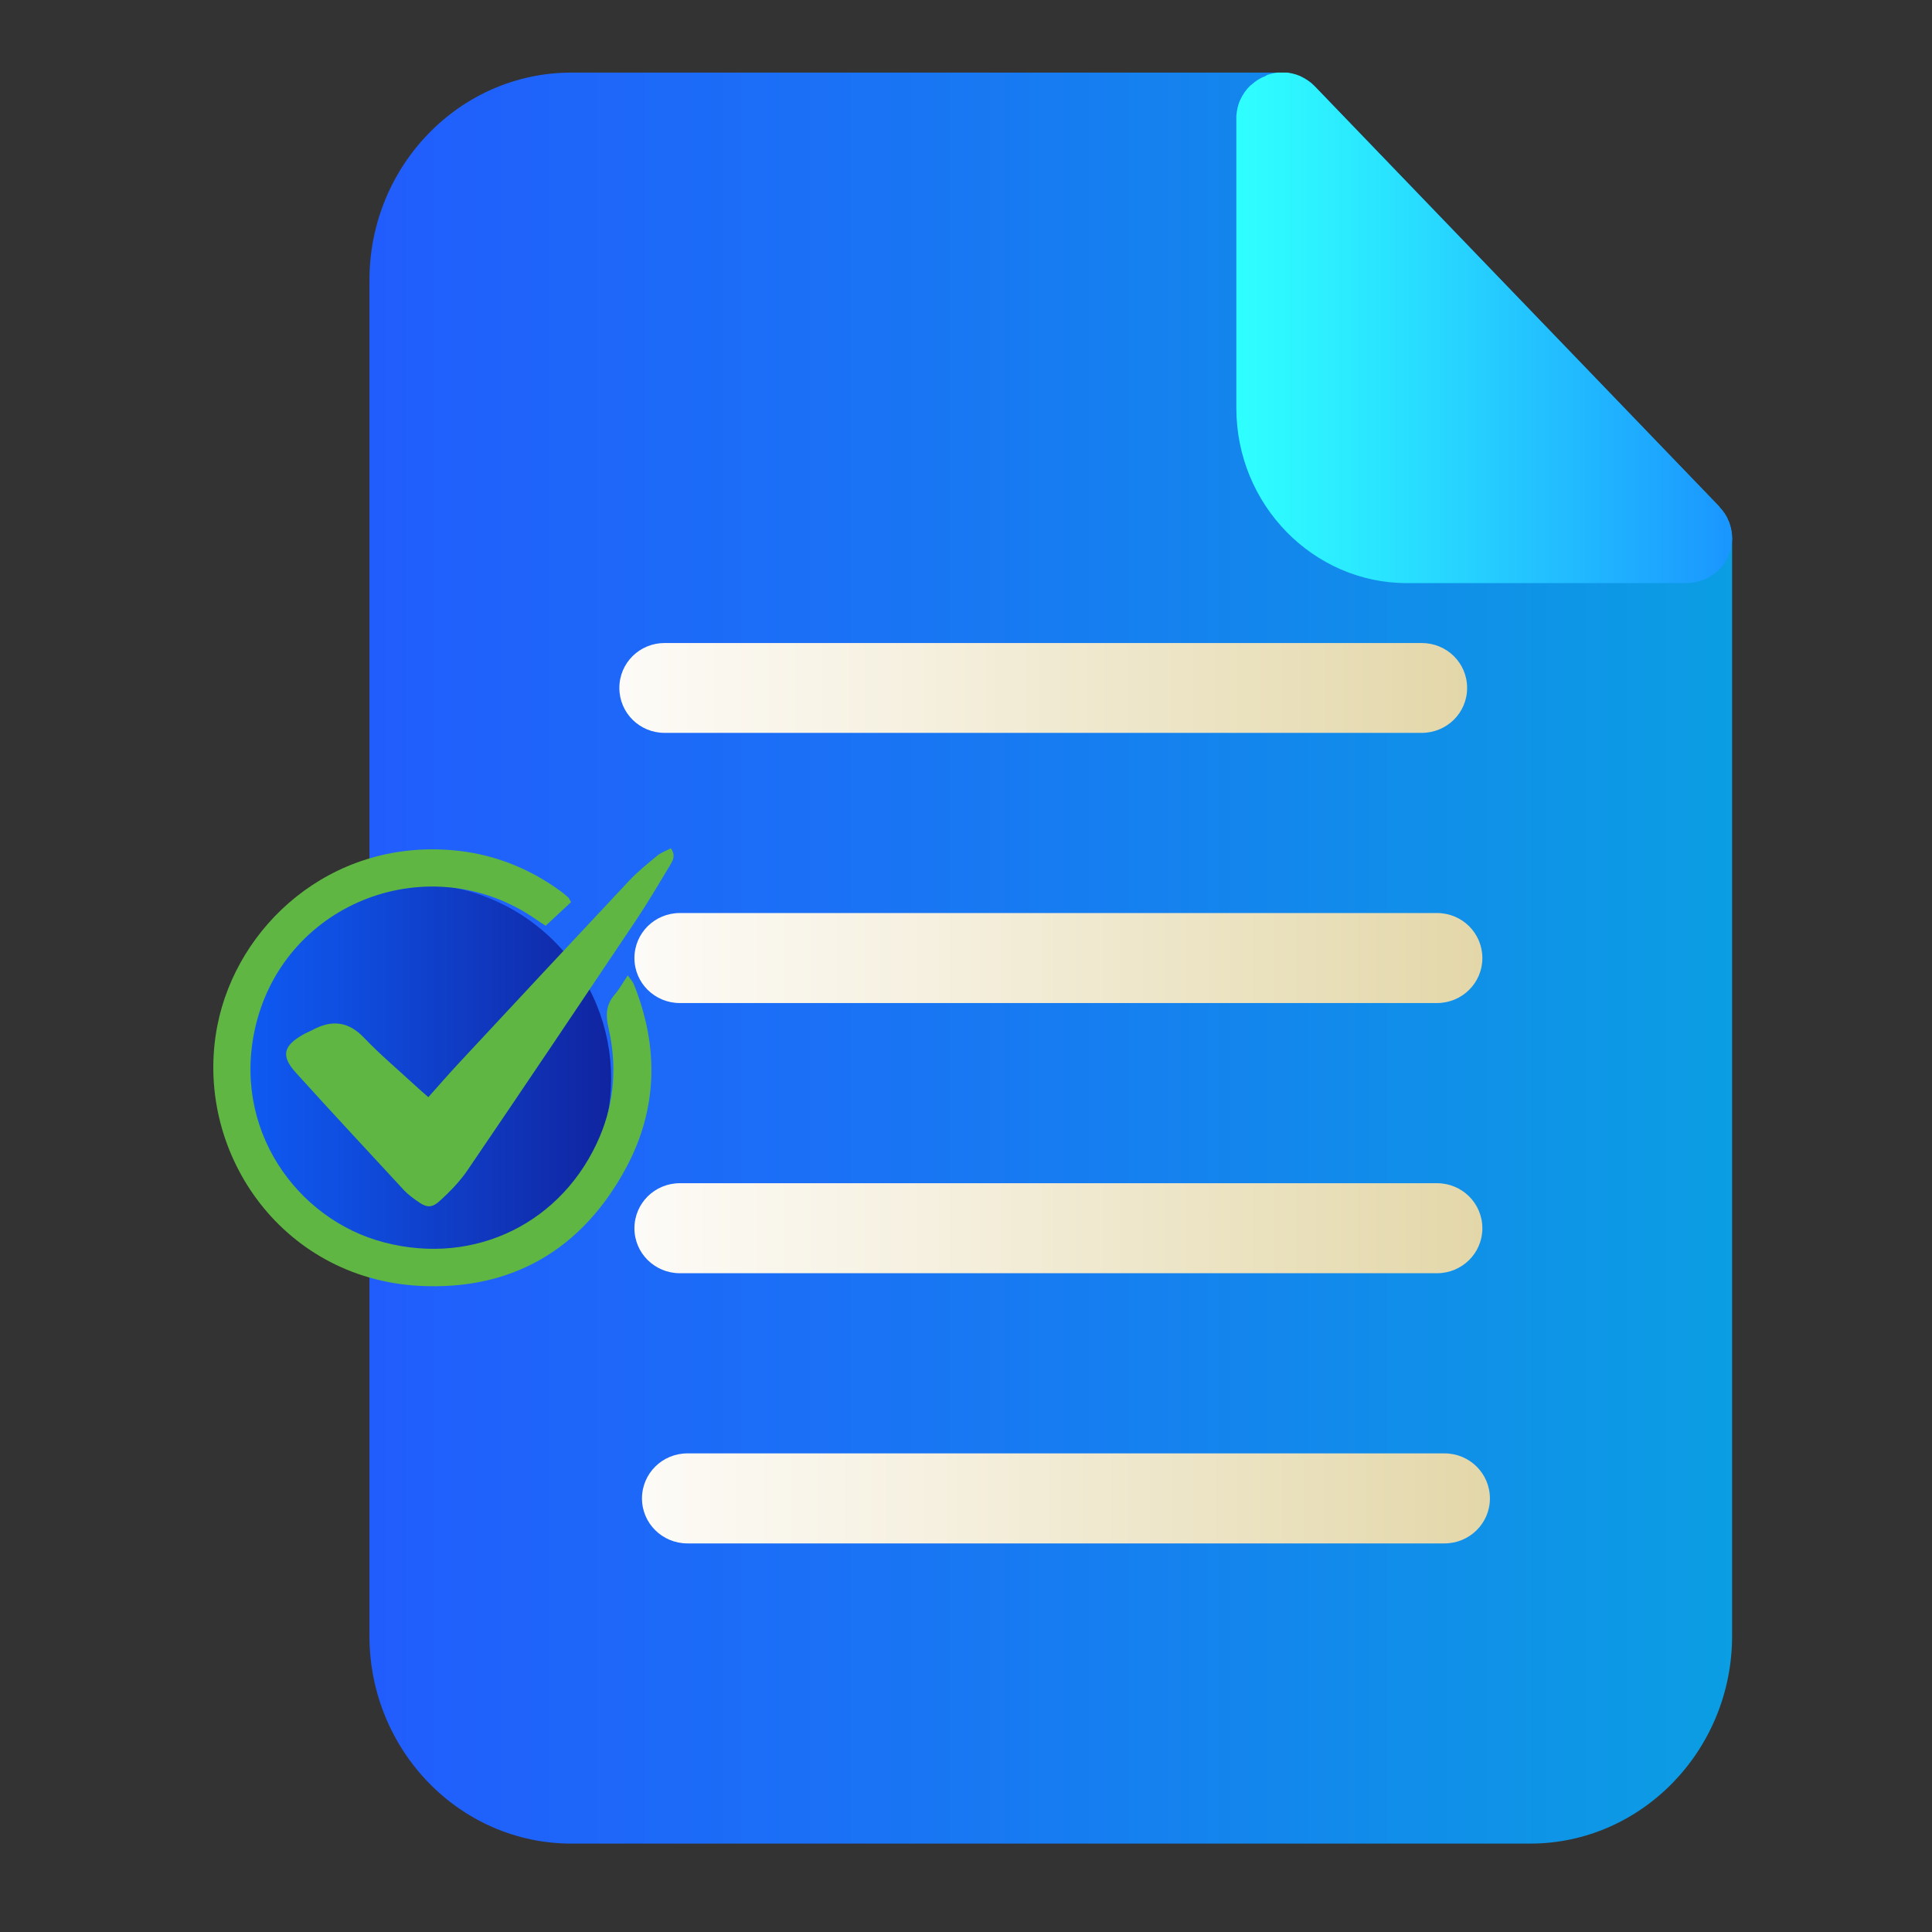
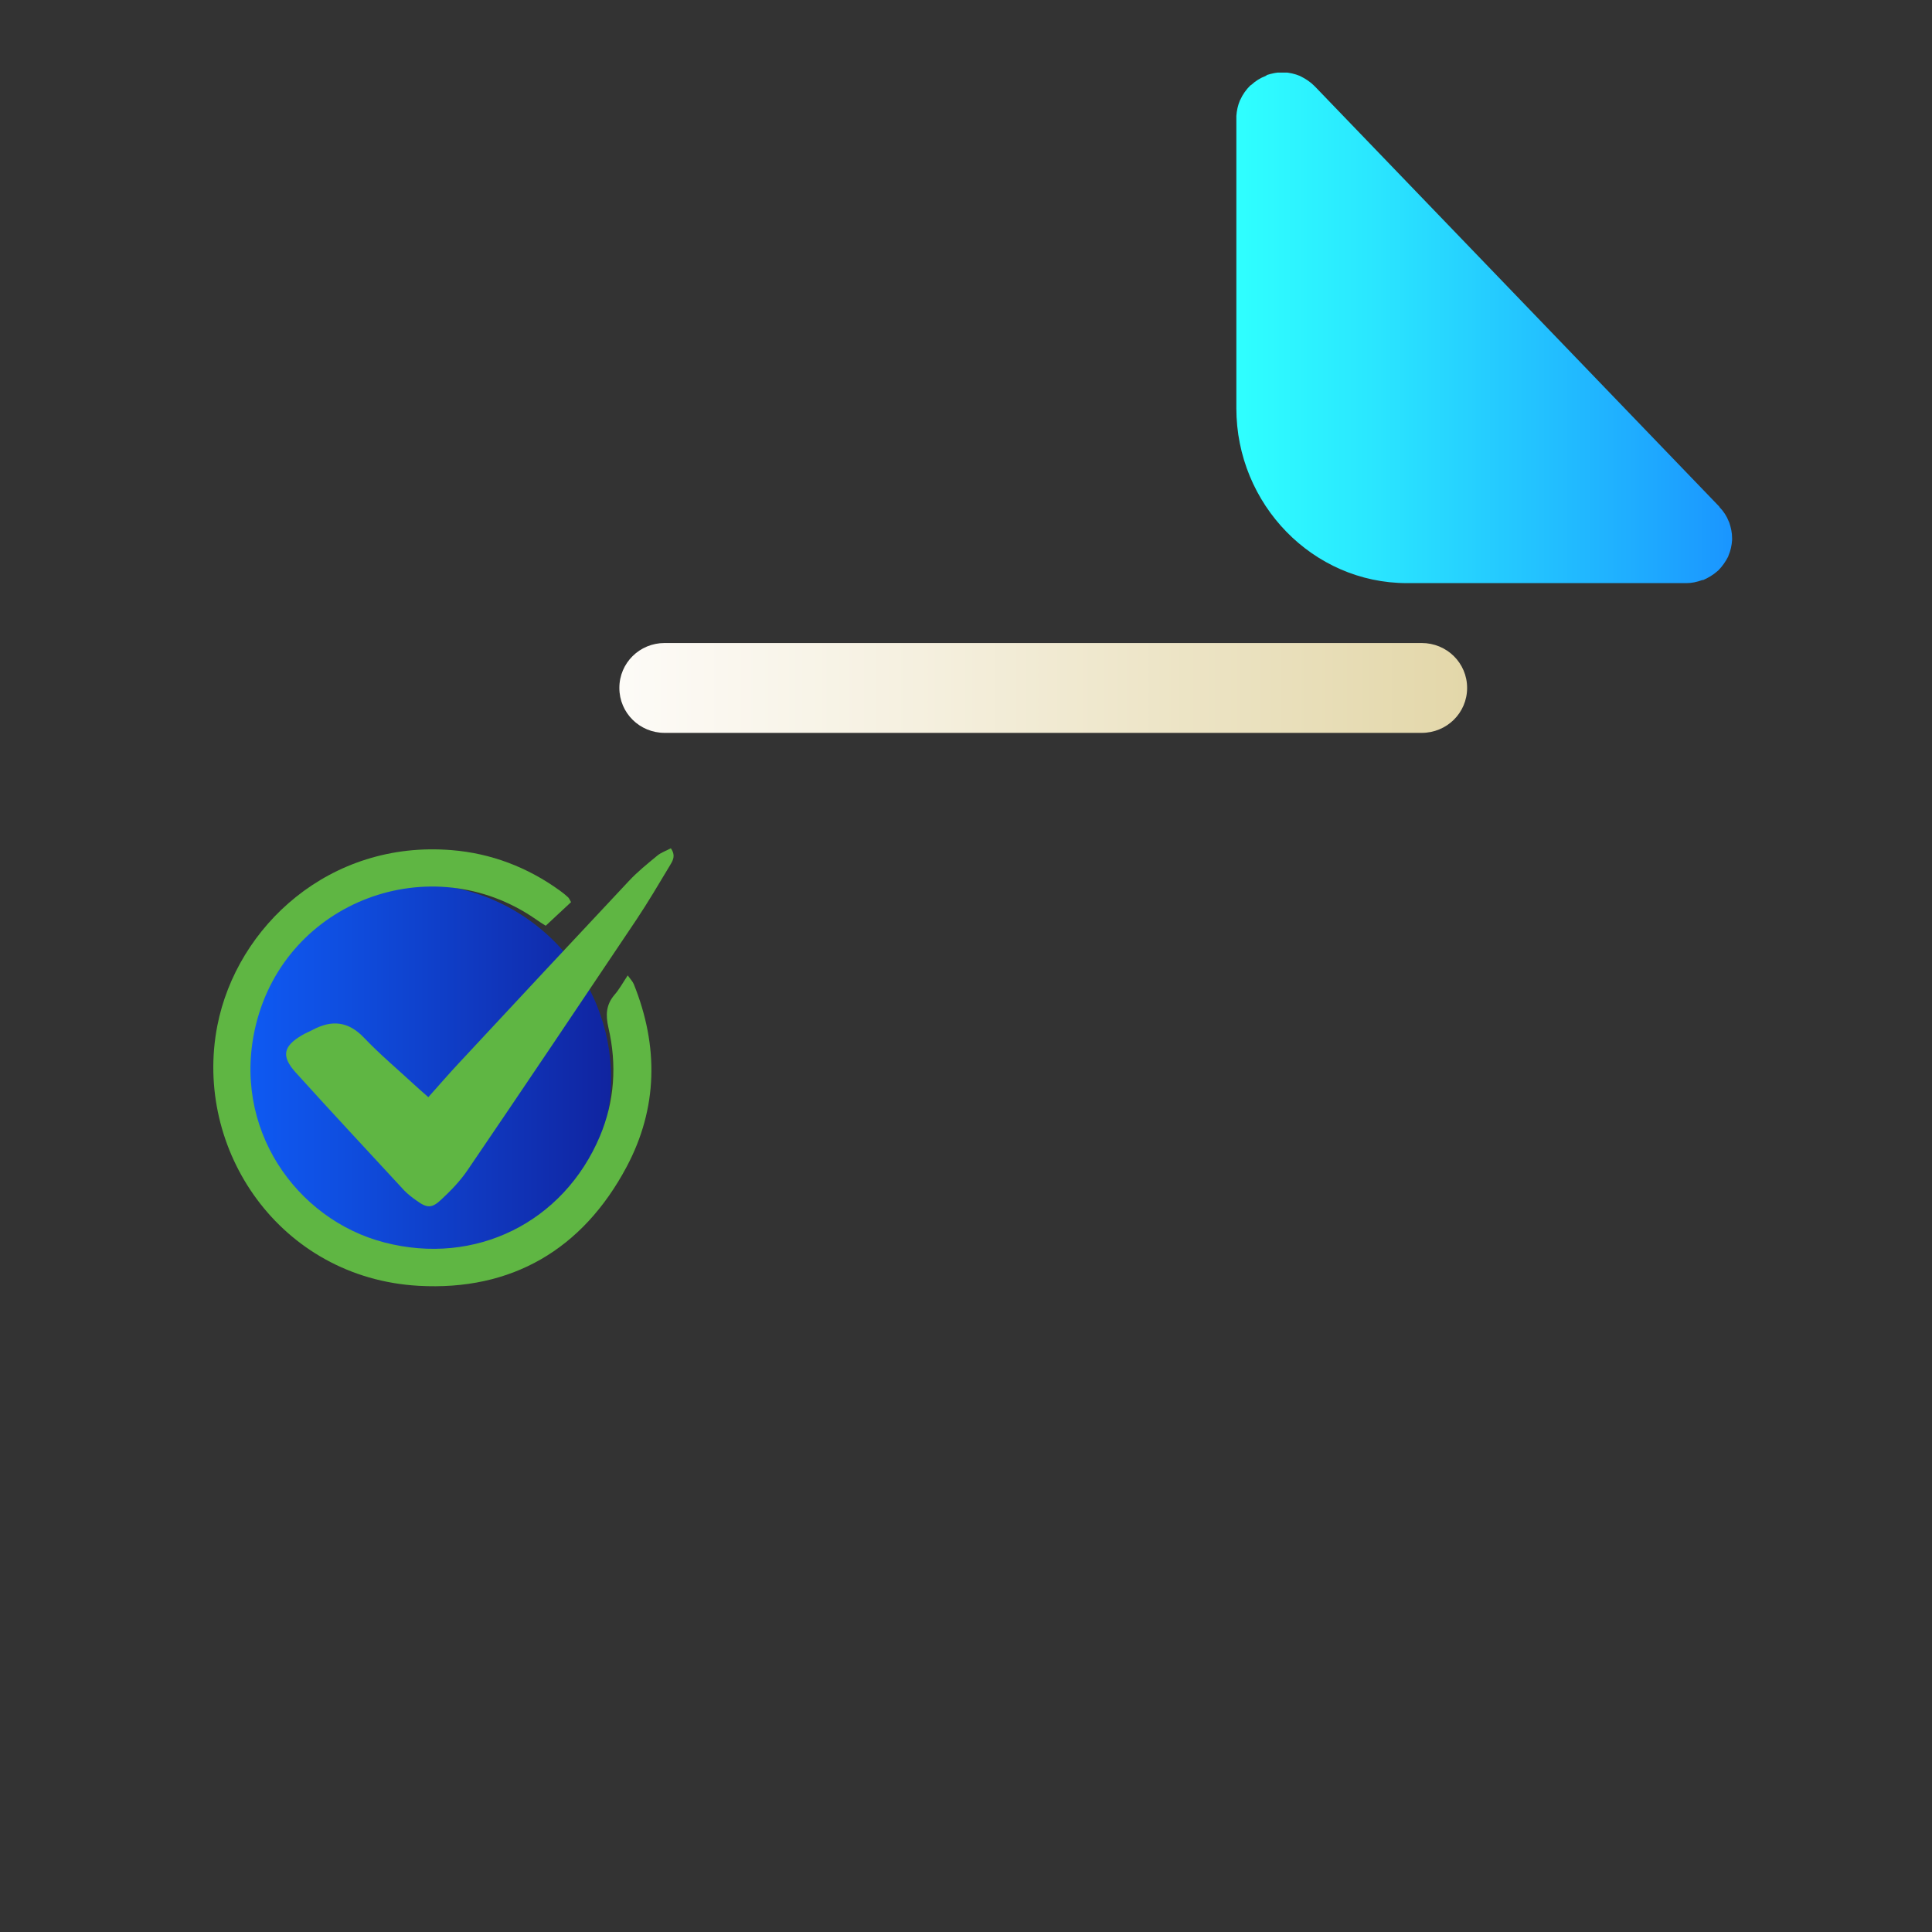
<svg xmlns="http://www.w3.org/2000/svg" width="60" zoomAndPan="magnify" viewBox="0 0 45 45" height="60" preserveAspectRatio="xMidYMid meet" version="1.0">
  <rect x="0" y="0" width="45" height="45" fill="#333333" stroke="none" />
  <defs>
    <clipPath id="88cb757cb1">
      <path d="M 5 1.691 L 40.5 1.691 L 40.5 42.941 L 5 42.941 Z M 5 1.691 " clip-rule="nonzero" />
    </clipPath>
    <clipPath id="e1da3cdbed">
-       <path d="M 40.281 12.18 C 40.273 12.164 40.273 12.156 40.266 12.145 C 40.219 12.023 40.148 11.914 40.055 11.816 C 40.047 11.809 40.047 11.809 40.047 11.801 L 30.625 2.012 C 30.535 1.914 30.422 1.836 30.293 1.781 C 30.293 1.781 30.293 1.781 30.285 1.781 C 30.281 1.781 30.281 1.773 30.281 1.773 C 30.273 1.77 30.258 1.773 30.25 1.77 C 30.145 1.727 30.027 1.699 29.906 1.691 C 29.898 1.691 29.891 1.691 29.883 1.691 C 29.879 1.691 29.879 1.691 29.871 1.691 L 13.309 1.691 C 10.715 1.691 8.605 3.859 8.605 6.527 L 8.605 20.707 C 7.809 20.895 7.047 21.289 6.426 21.91 C 4.641 23.68 4.641 26.559 6.426 28.32 C 7.047 28.938 7.809 29.336 8.605 29.523 L 8.605 38.102 C 8.605 40.773 10.715 42.941 13.309 42.941 L 35.641 42.941 C 38.227 42.941 40.344 40.773 40.344 38.102 L 40.344 12.527 C 40.344 12.402 40.316 12.289 40.281 12.18 Z M 40.281 12.18 " clip-rule="nonzero" />
-     </clipPath>
+       </clipPath>
    <linearGradient x1="6.38" gradientTransform="matrix(0.705, 0, 0, 0.699, 0.142, -0.057)" y1="32" x2="57" gradientUnits="userSpaceOnUse" y2="32" id="ce69751b16">
      <stop stop-opacity="1" stop-color="rgb(13.699%, 34.099%, 100%)" offset="0" />
      <stop stop-opacity="1" stop-color="rgb(13.686%, 34.14%, 99.985%)" offset="0.016" />
      <stop stop-opacity="1" stop-color="rgb(13.608%, 34.377%, 99.896%)" offset="0.031" />
      <stop stop-opacity="1" stop-color="rgb(13.51%, 34.669%, 99.786%)" offset="0.039" />
      <stop stop-opacity="1" stop-color="rgb(13.446%, 34.866%, 99.713%)" offset="0.047" />
      <stop stop-opacity="1" stop-color="rgb(13.35%, 35.159%, 99.605%)" offset="0.062" />
      <stop stop-opacity="1" stop-color="rgb(13.252%, 35.452%, 99.495%)" offset="0.07" />
      <stop stop-opacity="1" stop-color="rgb(13.188%, 35.648%, 99.422%)" offset="0.078" />
      <stop stop-opacity="1" stop-color="rgb(13.091%, 35.942%, 99.313%)" offset="0.094" />
      <stop stop-opacity="1" stop-color="rgb(12.994%, 36.235%, 99.203%)" offset="0.102" />
      <stop stop-opacity="1" stop-color="rgb(12.93%, 36.43%, 99.13%)" offset="0.109" />
      <stop stop-opacity="1" stop-color="rgb(12.833%, 36.725%, 99.022%)" offset="0.125" />
      <stop stop-opacity="1" stop-color="rgb(12.737%, 37.018%, 98.912%)" offset="0.133" />
      <stop stop-opacity="1" stop-color="rgb(12.672%, 37.213%, 98.839%)" offset="0.141" />
      <stop stop-opacity="1" stop-color="rgb(12.575%, 37.508%, 98.73%)" offset="0.156" />
      <stop stop-opacity="1" stop-color="rgb(12.479%, 37.801%, 98.621%)" offset="0.164" />
      <stop stop-opacity="1" stop-color="rgb(12.413%, 37.996%, 98.547%)" offset="0.172" />
      <stop stop-opacity="1" stop-color="rgb(12.317%, 38.29%, 98.439%)" offset="0.188" />
      <stop stop-opacity="1" stop-color="rgb(12.221%, 38.583%, 98.329%)" offset="0.195" />
      <stop stop-opacity="1" stop-color="rgb(12.155%, 38.779%, 98.256%)" offset="0.203" />
      <stop stop-opacity="1" stop-color="rgb(12.059%, 39.073%, 98.148%)" offset="0.219" />
      <stop stop-opacity="1" stop-color="rgb(11.961%, 39.366%, 98.038%)" offset="0.227" />
      <stop stop-opacity="1" stop-color="rgb(11.897%, 39.561%, 97.964%)" offset="0.234" />
      <stop stop-opacity="1" stop-color="rgb(11.8%, 39.856%, 97.856%)" offset="0.25" />
      <stop stop-opacity="1" stop-color="rgb(11.703%, 40.149%, 97.746%)" offset="0.258" />
      <stop stop-opacity="1" stop-color="rgb(11.639%, 40.344%, 97.673%)" offset="0.266" />
      <stop stop-opacity="1" stop-color="rgb(11.542%, 40.639%, 97.565%)" offset="0.281" />
      <stop stop-opacity="1" stop-color="rgb(11.446%, 40.932%, 97.455%)" offset="0.289" />
      <stop stop-opacity="1" stop-color="rgb(11.382%, 41.127%, 97.382%)" offset="0.297" />
      <stop stop-opacity="1" stop-color="rgb(11.284%, 41.422%, 97.273%)" offset="0.312" />
      <stop stop-opacity="1" stop-color="rgb(11.188%, 41.714%, 97.163%)" offset="0.32" />
      <stop stop-opacity="1" stop-color="rgb(11.124%, 41.91%, 97.09%)" offset="0.328" />
      <stop stop-opacity="1" stop-color="rgb(11.026%, 42.204%, 96.982%)" offset="0.344" />
      <stop stop-opacity="1" stop-color="rgb(10.93%, 42.497%, 96.872%)" offset="0.352" />
      <stop stop-opacity="1" stop-color="rgb(10.864%, 42.693%, 96.799%)" offset="0.359" />
      <stop stop-opacity="1" stop-color="rgb(10.768%, 42.987%, 96.69%)" offset="0.375" />
      <stop stop-opacity="1" stop-color="rgb(10.67%, 43.28%, 96.581%)" offset="0.383" />
      <stop stop-opacity="1" stop-color="rgb(10.603%, 43.483%, 96.503%)" offset="0.391" />
      <stop stop-opacity="1" stop-color="rgb(10.529%, 43.707%, 96.414%)" offset="0.398" />
      <stop stop-opacity="1" stop-color="rgb(10.448%, 43.942%, 96.318%)" offset="0.406" />
      <stop stop-opacity="1" stop-color="rgb(10.367%, 44.179%, 96.223%)" offset="0.414" />
      <stop stop-opacity="1" stop-color="rgb(10.286%, 44.415%, 96.127%)" offset="0.422" />
      <stop stop-opacity="1" stop-color="rgb(10.207%, 44.65%, 96.031%)" offset="0.43" />
      <stop stop-opacity="1" stop-color="rgb(10.126%, 44.887%, 95.937%)" offset="0.438" />
      <stop stop-opacity="1" stop-color="rgb(10.045%, 45.123%, 95.84%)" offset="0.445" />
      <stop stop-opacity="1" stop-color="rgb(9.966%, 45.36%, 95.744%)" offset="0.453" />
      <stop stop-opacity="1" stop-color="rgb(9.885%, 45.595%, 95.648%)" offset="0.461" />
      <stop stop-opacity="1" stop-color="rgb(9.804%, 45.831%, 95.554%)" offset="0.469" />
      <stop stop-opacity="1" stop-color="rgb(9.724%, 46.068%, 95.457%)" offset="0.477" />
      <stop stop-opacity="1" stop-color="rgb(9.644%, 46.303%, 95.361%)" offset="0.484" />
      <stop stop-opacity="1" stop-color="rgb(9.563%, 46.539%, 95.267%)" offset="0.492" />
      <stop stop-opacity="1" stop-color="rgb(9.483%, 46.776%, 95.171%)" offset="0.5" />
      <stop stop-opacity="1" stop-color="rgb(9.402%, 47.011%, 95.074%)" offset="0.508" />
      <stop stop-opacity="1" stop-color="rgb(9.322%, 47.247%, 94.978%)" offset="0.516" />
      <stop stop-opacity="1" stop-color="rgb(9.242%, 47.484%, 94.884%)" offset="0.523" />
      <stop stop-opacity="1" stop-color="rgb(9.161%, 47.72%, 94.788%)" offset="0.531" />
      <stop stop-opacity="1" stop-color="rgb(9.081%, 47.955%, 94.691%)" offset="0.539" />
      <stop stop-opacity="1" stop-color="rgb(9.001%, 48.192%, 94.597%)" offset="0.547" />
      <stop stop-opacity="1" stop-color="rgb(8.92%, 48.428%, 94.501%)" offset="0.555" />
      <stop stop-opacity="1" stop-color="rgb(8.839%, 48.663%, 94.405%)" offset="0.562" />
      <stop stop-opacity="1" stop-color="rgb(8.76%, 48.9%, 94.308%)" offset="0.57" />
      <stop stop-opacity="1" stop-color="rgb(8.679%, 49.136%, 94.214%)" offset="0.578" />
      <stop stop-opacity="1" stop-color="rgb(8.598%, 49.371%, 94.118%)" offset="0.586" />
      <stop stop-opacity="1" stop-color="rgb(8.519%, 49.608%, 94.022%)" offset="0.594" />
      <stop stop-opacity="1" stop-color="rgb(8.438%, 49.844%, 93.927%)" offset="0.602" />
      <stop stop-opacity="1" stop-color="rgb(8.357%, 50.079%, 93.831%)" offset="0.609" />
      <stop stop-opacity="1" stop-color="rgb(8.276%, 50.316%, 93.735%)" offset="0.617" />
      <stop stop-opacity="1" stop-color="rgb(8.197%, 50.552%, 93.639%)" offset="0.625" />
      <stop stop-opacity="1" stop-color="rgb(8.116%, 50.789%, 93.544%)" offset="0.633" />
      <stop stop-opacity="1" stop-color="rgb(8.035%, 51.024%, 93.448%)" offset="0.641" />
      <stop stop-opacity="1" stop-color="rgb(7.956%, 51.26%, 93.352%)" offset="0.648" />
      <stop stop-opacity="1" stop-color="rgb(7.875%, 51.497%, 93.257%)" offset="0.656" />
      <stop stop-opacity="1" stop-color="rgb(7.794%, 51.732%, 93.161%)" offset="0.664" />
      <stop stop-opacity="1" stop-color="rgb(7.715%, 51.968%, 93.065%)" offset="0.672" />
      <stop stop-opacity="1" stop-color="rgb(7.634%, 52.205%, 92.969%)" offset="0.68" />
      <stop stop-opacity="1" stop-color="rgb(7.553%, 52.44%, 92.874%)" offset="0.688" />
      <stop stop-opacity="1" stop-color="rgb(7.474%, 52.676%, 92.778%)" offset="0.695" />
      <stop stop-opacity="1" stop-color="rgb(7.393%, 52.913%, 92.682%)" offset="0.703" />
      <stop stop-opacity="1" stop-color="rgb(7.312%, 53.149%, 92.587%)" offset="0.711" />
      <stop stop-opacity="1" stop-color="rgb(7.233%, 53.384%, 92.491%)" offset="0.719" />
      <stop stop-opacity="1" stop-color="rgb(7.152%, 53.621%, 92.395%)" offset="0.727" />
      <stop stop-opacity="1" stop-color="rgb(7.071%, 53.857%, 92.299%)" offset="0.734" />
      <stop stop-opacity="1" stop-color="rgb(6.992%, 54.092%, 92.204%)" offset="0.742" />
      <stop stop-opacity="1" stop-color="rgb(6.911%, 54.329%, 92.108%)" offset="0.75" />
      <stop stop-opacity="1" stop-color="rgb(6.83%, 54.565%, 92.012%)" offset="0.758" />
      <stop stop-opacity="1" stop-color="rgb(6.75%, 54.8%, 91.917%)" offset="0.766" />
      <stop stop-opacity="1" stop-color="rgb(6.67%, 55.037%, 91.821%)" offset="0.773" />
      <stop stop-opacity="1" stop-color="rgb(6.589%, 55.273%, 91.725%)" offset="0.781" />
      <stop stop-opacity="1" stop-color="rgb(6.509%, 55.508%, 91.629%)" offset="0.789" />
      <stop stop-opacity="1" stop-color="rgb(6.429%, 55.745%, 91.534%)" offset="0.797" />
      <stop stop-opacity="1" stop-color="rgb(6.348%, 55.981%, 91.438%)" offset="0.805" />
      <stop stop-opacity="1" stop-color="rgb(6.267%, 56.218%, 91.342%)" offset="0.812" />
      <stop stop-opacity="1" stop-color="rgb(6.187%, 56.453%, 91.248%)" offset="0.82" />
      <stop stop-opacity="1" stop-color="rgb(6.107%, 56.689%, 91.151%)" offset="0.828" />
      <stop stop-opacity="1" stop-color="rgb(6.026%, 56.926%, 91.055%)" offset="0.836" />
      <stop stop-opacity="1" stop-color="rgb(5.946%, 57.161%, 90.959%)" offset="0.844" />
      <stop stop-opacity="1" stop-color="rgb(5.865%, 57.397%, 90.865%)" offset="0.852" />
      <stop stop-opacity="1" stop-color="rgb(5.785%, 57.634%, 90.768%)" offset="0.859" />
      <stop stop-opacity="1" stop-color="rgb(5.705%, 57.869%, 90.672%)" offset="0.867" />
      <stop stop-opacity="1" stop-color="rgb(5.624%, 58.105%, 90.578%)" offset="0.875" />
      <stop stop-opacity="1" stop-color="rgb(5.544%, 58.342%, 90.482%)" offset="0.883" />
      <stop stop-opacity="1" stop-color="rgb(5.464%, 58.578%, 90.385%)" offset="0.891" />
      <stop stop-opacity="1" stop-color="rgb(5.383%, 58.813%, 90.289%)" offset="0.898" />
      <stop stop-opacity="1" stop-color="rgb(5.302%, 59.05%, 90.195%)" offset="0.906" />
      <stop stop-opacity="1" stop-color="rgb(5.223%, 59.286%, 90.099%)" offset="0.914" />
      <stop stop-opacity="1" stop-color="rgb(5.142%, 59.521%, 90.002%)" offset="0.922" />
      <stop stop-opacity="1" stop-color="rgb(5.061%, 59.758%, 89.906%)" offset="0.93" />
      <stop stop-opacity="1" stop-color="rgb(4.982%, 59.995%, 89.812%)" offset="0.938" />
      <stop stop-opacity="1" stop-color="rgb(4.901%, 60.229%, 89.716%)" offset="0.945" />
      <stop stop-opacity="1" stop-color="rgb(4.82%, 60.466%, 89.619%)" offset="0.953" />
      <stop stop-opacity="1" stop-color="rgb(4.741%, 60.703%, 89.525%)" offset="0.961" />
      <stop stop-opacity="1" stop-color="rgb(4.66%, 60.939%, 89.429%)" offset="0.969" />
      <stop stop-opacity="1" stop-color="rgb(4.579%, 61.174%, 89.333%)" offset="0.977" />
      <stop stop-opacity="1" stop-color="rgb(4.5%, 61.411%, 89.236%)" offset="0.984" />
      <stop stop-opacity="1" stop-color="rgb(4.419%, 61.647%, 89.142%)" offset="0.992" />
      <stop stop-opacity="1" stop-color="rgb(4.34%, 61.882%, 89.047%)" offset="1" />
    </linearGradient>
    <clipPath id="0570621ba5">
      <path d="M 28 1.691 L 40.5 1.691 L 40.5 14 L 28 14 Z M 28 1.691 " clip-rule="nonzero" />
    </clipPath>
    <clipPath id="66ad7cb6b7">
      <path d="M 40.281 12.18 C 40.273 12.164 40.273 12.156 40.266 12.145 C 40.219 12.023 40.148 11.914 40.055 11.816 C 40.047 11.809 40.047 11.809 40.047 11.801 L 30.625 2.012 C 30.625 2.012 30.617 2.012 30.617 2.004 C 30.52 1.906 30.406 1.832 30.285 1.773 C 30.281 1.773 30.281 1.77 30.281 1.77 C 30.16 1.719 30.031 1.691 29.906 1.684 C 29.898 1.684 29.883 1.684 29.879 1.684 C 29.871 1.684 29.871 1.684 29.863 1.684 C 29.738 1.684 29.625 1.711 29.512 1.746 C 29.496 1.762 29.484 1.762 29.477 1.77 C 29.355 1.816 29.242 1.887 29.145 1.977 C 29.137 1.984 29.137 1.984 29.129 1.984 C 29.129 1.984 29.129 1.992 29.121 1.992 C 29.023 2.09 28.945 2.199 28.891 2.32 C 28.891 2.328 28.883 2.328 28.883 2.332 C 28.832 2.453 28.805 2.578 28.797 2.703 C 28.797 2.711 28.797 2.727 28.797 2.734 C 28.797 2.738 28.797 2.746 28.797 2.746 L 28.797 9.508 C 28.797 11.75 30.582 13.582 32.77 13.582 L 39.281 13.582 C 39.406 13.582 39.527 13.555 39.645 13.512 C 39.652 13.512 39.668 13.508 39.676 13.508 C 39.789 13.457 39.898 13.395 40 13.305 C 40.004 13.297 40.012 13.297 40.012 13.297 C 40.012 13.297 40.012 13.289 40.02 13.289 C 40.117 13.191 40.195 13.078 40.254 12.961 C 40.254 12.953 40.258 12.953 40.258 12.945 C 40.309 12.828 40.336 12.703 40.344 12.578 C 40.344 12.57 40.344 12.555 40.344 12.547 C 40.344 12.543 40.344 12.535 40.344 12.535 C 40.344 12.402 40.316 12.289 40.281 12.18 Z M 40.281 12.18 " clip-rule="nonzero" />
    </clipPath>
    <linearGradient x1="40.63" gradientTransform="matrix(0.705, 0, 0, 0.699, 0.142, -0.057)" y1="11" x2="57" gradientUnits="userSpaceOnUse" y2="11" id="253356569d">
      <stop stop-opacity="1" stop-color="rgb(18.399%, 100%, 100%)" offset="0" />
      <stop stop-opacity="1" stop-color="rgb(18.372%, 99.864%, 100%)" offset="0.008" />
      <stop stop-opacity="1" stop-color="rgb(18.317%, 99.591%, 100%)" offset="0.016" />
      <stop stop-opacity="1" stop-color="rgb(18.26%, 99.315%, 100%)" offset="0.023" />
      <stop stop-opacity="1" stop-color="rgb(18.205%, 99.039%, 100%)" offset="0.031" />
      <stop stop-opacity="1" stop-color="rgb(18.149%, 98.763%, 100%)" offset="0.039" />
      <stop stop-opacity="1" stop-color="rgb(18.092%, 98.486%, 100%)" offset="0.047" />
      <stop stop-opacity="1" stop-color="rgb(18.037%, 98.21%, 100%)" offset="0.055" />
      <stop stop-opacity="1" stop-color="rgb(17.981%, 97.934%, 100%)" offset="0.062" />
      <stop stop-opacity="1" stop-color="rgb(17.926%, 97.658%, 100%)" offset="0.07" />
      <stop stop-opacity="1" stop-color="rgb(17.87%, 97.382%, 100%)" offset="0.078" />
      <stop stop-opacity="1" stop-color="rgb(17.815%, 97.105%, 100%)" offset="0.086" />
      <stop stop-opacity="1" stop-color="rgb(17.758%, 96.829%, 100%)" offset="0.094" />
      <stop stop-opacity="1" stop-color="rgb(17.702%, 96.553%, 100%)" offset="0.102" />
      <stop stop-opacity="1" stop-color="rgb(17.647%, 96.277%, 100%)" offset="0.109" />
      <stop stop-opacity="1" stop-color="rgb(17.59%, 96.001%, 100%)" offset="0.117" />
      <stop stop-opacity="1" stop-color="rgb(17.535%, 95.724%, 100%)" offset="0.125" />
      <stop stop-opacity="1" stop-color="rgb(17.479%, 95.448%, 100%)" offset="0.133" />
      <stop stop-opacity="1" stop-color="rgb(17.422%, 95.172%, 100%)" offset="0.141" />
      <stop stop-opacity="1" stop-color="rgb(17.368%, 94.896%, 100%)" offset="0.148" />
      <stop stop-opacity="1" stop-color="rgb(17.311%, 94.62%, 100%)" offset="0.156" />
      <stop stop-opacity="1" stop-color="rgb(17.256%, 94.344%, 100%)" offset="0.164" />
      <stop stop-opacity="1" stop-color="rgb(17.2%, 94.067%, 100%)" offset="0.172" />
      <stop stop-opacity="1" stop-color="rgb(17.145%, 93.791%, 100%)" offset="0.18" />
      <stop stop-opacity="1" stop-color="rgb(17.088%, 93.515%, 100%)" offset="0.188" />
      <stop stop-opacity="1" stop-color="rgb(17.032%, 93.239%, 100%)" offset="0.195" />
      <stop stop-opacity="1" stop-color="rgb(16.977%, 92.963%, 100%)" offset="0.203" />
      <stop stop-opacity="1" stop-color="rgb(16.92%, 92.686%, 100%)" offset="0.211" />
      <stop stop-opacity="1" stop-color="rgb(16.866%, 92.41%, 100%)" offset="0.219" />
      <stop stop-opacity="1" stop-color="rgb(16.809%, 92.134%, 100%)" offset="0.227" />
      <stop stop-opacity="1" stop-color="rgb(16.753%, 91.858%, 100%)" offset="0.234" />
      <stop stop-opacity="1" stop-color="rgb(16.698%, 91.582%, 100%)" offset="0.242" />
      <stop stop-opacity="1" stop-color="rgb(16.641%, 91.306%, 100%)" offset="0.25" />
      <stop stop-opacity="1" stop-color="rgb(16.586%, 91.029%, 100%)" offset="0.258" />
      <stop stop-opacity="1" stop-color="rgb(16.53%, 90.753%, 100%)" offset="0.266" />
      <stop stop-opacity="1" stop-color="rgb(16.469%, 90.45%, 100%)" offset="0.273" />
      <stop stop-opacity="1" stop-color="rgb(16.403%, 90.117%, 100%)" offset="0.281" />
      <stop stop-opacity="1" stop-color="rgb(16.338%, 89.781%, 100%)" offset="0.289" />
      <stop stop-opacity="1" stop-color="rgb(16.272%, 89.447%, 100%)" offset="0.297" />
      <stop stop-opacity="1" stop-color="rgb(16.206%, 89.113%, 100%)" offset="0.305" />
      <stop stop-opacity="1" stop-color="rgb(16.141%, 88.777%, 100%)" offset="0.312" />
      <stop stop-opacity="1" stop-color="rgb(16.075%, 88.443%, 100%)" offset="0.32" />
      <stop stop-opacity="1" stop-color="rgb(16.008%, 88.107%, 100%)" offset="0.328" />
      <stop stop-opacity="1" stop-color="rgb(15.942%, 87.773%, 100%)" offset="0.336" />
      <stop stop-opacity="1" stop-color="rgb(15.877%, 87.439%, 100%)" offset="0.344" />
      <stop stop-opacity="1" stop-color="rgb(15.811%, 87.103%, 100%)" offset="0.352" />
      <stop stop-opacity="1" stop-color="rgb(15.746%, 86.769%, 100%)" offset="0.359" />
      <stop stop-opacity="1" stop-color="rgb(15.68%, 86.435%, 100%)" offset="0.367" />
      <stop stop-opacity="1" stop-color="rgb(15.614%, 86.099%, 100%)" offset="0.375" />
      <stop stop-opacity="1" stop-color="rgb(15.549%, 85.765%, 100%)" offset="0.383" />
      <stop stop-opacity="1" stop-color="rgb(15.482%, 85.429%, 100%)" offset="0.391" />
      <stop stop-opacity="1" stop-color="rgb(15.416%, 85.095%, 100%)" offset="0.398" />
      <stop stop-opacity="1" stop-color="rgb(15.35%, 84.761%, 100%)" offset="0.406" />
      <stop stop-opacity="1" stop-color="rgb(15.285%, 84.425%, 100%)" offset="0.414" />
      <stop stop-opacity="1" stop-color="rgb(15.219%, 84.091%, 100%)" offset="0.422" />
      <stop stop-opacity="1" stop-color="rgb(15.154%, 83.755%, 100%)" offset="0.43" />
      <stop stop-opacity="1" stop-color="rgb(15.088%, 83.421%, 100%)" offset="0.438" />
      <stop stop-opacity="1" stop-color="rgb(15.021%, 83.087%, 100%)" offset="0.445" />
      <stop stop-opacity="1" stop-color="rgb(14.955%, 82.751%, 100%)" offset="0.453" />
      <stop stop-opacity="1" stop-color="rgb(14.89%, 82.417%, 100%)" offset="0.461" />
      <stop stop-opacity="1" stop-color="rgb(14.824%, 82.083%, 100%)" offset="0.469" />
      <stop stop-opacity="1" stop-color="rgb(14.758%, 81.747%, 100%)" offset="0.477" />
      <stop stop-opacity="1" stop-color="rgb(14.693%, 81.413%, 100%)" offset="0.484" />
      <stop stop-opacity="1" stop-color="rgb(14.627%, 81.078%, 100%)" offset="0.492" />
      <stop stop-opacity="1" stop-color="rgb(14.56%, 80.743%, 100%)" offset="0.5" />
      <stop stop-opacity="1" stop-color="rgb(14.494%, 80.409%, 100%)" offset="0.508" />
      <stop stop-opacity="1" stop-color="rgb(14.429%, 80.074%, 100%)" offset="0.516" />
      <stop stop-opacity="1" stop-color="rgb(14.363%, 79.739%, 100%)" offset="0.523" />
      <stop stop-opacity="1" stop-color="rgb(14.297%, 79.405%, 100%)" offset="0.531" />
      <stop stop-opacity="1" stop-color="rgb(14.232%, 79.07%, 100%)" offset="0.539" />
      <stop stop-opacity="1" stop-color="rgb(14.166%, 78.735%, 100%)" offset="0.547" />
      <stop stop-opacity="1" stop-color="rgb(14.099%, 78.4%, 100%)" offset="0.555" />
      <stop stop-opacity="1" stop-color="rgb(14.034%, 78.065%, 100%)" offset="0.562" />
      <stop stop-opacity="1" stop-color="rgb(13.968%, 77.731%, 100%)" offset="0.57" />
      <stop stop-opacity="1" stop-color="rgb(13.902%, 77.396%, 100%)" offset="0.578" />
      <stop stop-opacity="1" stop-color="rgb(13.837%, 77.061%, 100%)" offset="0.586" />
      <stop stop-opacity="1" stop-color="rgb(13.771%, 76.727%, 100%)" offset="0.594" />
      <stop stop-opacity="1" stop-color="rgb(13.705%, 76.392%, 100%)" offset="0.602" />
      <stop stop-opacity="1" stop-color="rgb(13.638%, 76.057%, 100%)" offset="0.609" />
      <stop stop-opacity="1" stop-color="rgb(13.573%, 75.722%, 100%)" offset="0.617" />
      <stop stop-opacity="1" stop-color="rgb(13.507%, 75.388%, 100%)" offset="0.625" />
      <stop stop-opacity="1" stop-color="rgb(13.441%, 75.053%, 100%)" offset="0.633" />
      <stop stop-opacity="1" stop-color="rgb(13.376%, 74.718%, 100%)" offset="0.641" />
      <stop stop-opacity="1" stop-color="rgb(13.31%, 74.384%, 100%)" offset="0.648" />
      <stop stop-opacity="1" stop-color="rgb(13.245%, 74.049%, 100%)" offset="0.656" />
      <stop stop-opacity="1" stop-color="rgb(13.177%, 73.714%, 100%)" offset="0.664" />
      <stop stop-opacity="1" stop-color="rgb(13.112%, 73.38%, 100%)" offset="0.672" />
      <stop stop-opacity="1" stop-color="rgb(13.046%, 73.044%, 100%)" offset="0.68" />
      <stop stop-opacity="1" stop-color="rgb(12.981%, 72.71%, 100%)" offset="0.688" />
      <stop stop-opacity="1" stop-color="rgb(12.915%, 72.375%, 100%)" offset="0.695" />
      <stop stop-opacity="1" stop-color="rgb(12.849%, 72.04%, 100%)" offset="0.703" />
      <stop stop-opacity="1" stop-color="rgb(12.784%, 71.706%, 100%)" offset="0.711" />
      <stop stop-opacity="1" stop-color="rgb(12.717%, 71.371%, 100%)" offset="0.719" />
      <stop stop-opacity="1" stop-color="rgb(12.651%, 71.036%, 100%)" offset="0.727" />
      <stop stop-opacity="1" stop-color="rgb(12.585%, 70.702%, 100%)" offset="0.734" />
      <stop stop-opacity="1" stop-color="rgb(12.52%, 70.366%, 100%)" offset="0.742" />
      <stop stop-opacity="1" stop-color="rgb(12.454%, 70.032%, 100%)" offset="0.75" />
      <stop stop-opacity="1" stop-color="rgb(12.389%, 69.698%, 100%)" offset="0.758" />
      <stop stop-opacity="1" stop-color="rgb(12.323%, 69.362%, 100%)" offset="0.766" />
      <stop stop-opacity="1" stop-color="rgb(12.256%, 69.028%, 100%)" offset="0.773" />
      <stop stop-opacity="1" stop-color="rgb(12.19%, 68.692%, 100%)" offset="0.781" />
      <stop stop-opacity="1" stop-color="rgb(12.125%, 68.358%, 100%)" offset="0.789" />
      <stop stop-opacity="1" stop-color="rgb(12.059%, 68.024%, 100%)" offset="0.797" />
      <stop stop-opacity="1" stop-color="rgb(11.993%, 67.688%, 100%)" offset="0.805" />
      <stop stop-opacity="1" stop-color="rgb(11.928%, 67.354%, 100%)" offset="0.812" />
      <stop stop-opacity="1" stop-color="rgb(11.862%, 67.02%, 100%)" offset="0.82" />
      <stop stop-opacity="1" stop-color="rgb(11.794%, 66.675%, 100%)" offset="0.828" />
      <stop stop-opacity="1" stop-color="rgb(11.725%, 66.315%, 100%)" offset="0.836" />
      <stop stop-opacity="1" stop-color="rgb(11.653%, 65.945%, 100%)" offset="0.844" />
      <stop stop-opacity="1" stop-color="rgb(11.583%, 65.578%, 100%)" offset="0.852" />
      <stop stop-opacity="1" stop-color="rgb(11.511%, 65.208%, 100%)" offset="0.859" />
      <stop stop-opacity="1" stop-color="rgb(11.441%, 64.841%, 100%)" offset="0.867" />
      <stop stop-opacity="1" stop-color="rgb(11.369%, 64.471%, 100%)" offset="0.875" />
      <stop stop-opacity="1" stop-color="rgb(11.299%, 64.104%, 100%)" offset="0.883" />
      <stop stop-opacity="1" stop-color="rgb(11.227%, 63.734%, 100%)" offset="0.891" />
      <stop stop-opacity="1" stop-color="rgb(11.156%, 63.365%, 100%)" offset="0.898" />
      <stop stop-opacity="1" stop-color="rgb(11.086%, 62.997%, 100%)" offset="0.906" />
      <stop stop-opacity="1" stop-color="rgb(11.014%, 62.628%, 100%)" offset="0.914" />
      <stop stop-opacity="1" stop-color="rgb(10.944%, 62.26%, 100%)" offset="0.922" />
      <stop stop-opacity="1" stop-color="rgb(10.872%, 61.891%, 100%)" offset="0.93" />
      <stop stop-opacity="1" stop-color="rgb(10.802%, 61.523%, 100%)" offset="0.938" />
      <stop stop-opacity="1" stop-color="rgb(10.73%, 61.154%, 100%)" offset="0.945" />
      <stop stop-opacity="1" stop-color="rgb(10.658%, 60.786%, 100%)" offset="0.953" />
      <stop stop-opacity="1" stop-color="rgb(10.588%, 60.417%, 100%)" offset="0.961" />
      <stop stop-opacity="1" stop-color="rgb(10.516%, 60.049%, 100%)" offset="0.969" />
      <stop stop-opacity="1" stop-color="rgb(10.446%, 59.68%, 100%)" offset="0.977" />
      <stop stop-opacity="1" stop-color="rgb(10.374%, 59.311%, 100%)" offset="0.984" />
      <stop stop-opacity="1" stop-color="rgb(10.304%, 58.943%, 100%)" offset="0.992" />
      <stop stop-opacity="1" stop-color="rgb(10.234%, 58.578%, 100%)" offset="1" />
    </linearGradient>
    <clipPath id="7288d9e413">
      <path d="M 14 14 L 35 14 L 35 18 L 14 18 Z M 14 14 " clip-rule="nonzero" />
    </clipPath>
    <clipPath id="8e2b6c90dc">
      <path d="M 33.113 17.07 C 33.699 17.07 34.172 16.605 34.172 16.023 C 34.172 15.441 33.699 14.977 33.113 14.977 L 15.48 14.977 C 14.898 14.977 14.426 15.441 14.426 16.023 C 14.426 16.605 14.898 17.07 15.48 17.07 Z M 33.113 17.07 " clip-rule="nonzero" />
    </clipPath>
    <linearGradient x1="20.25" gradientTransform="matrix(0.705, 0, 0, 0.699, 0.142, -0.057)" y1="23" x2="48.25" gradientUnits="userSpaceOnUse" y2="23" id="4142e1fa02">
      <stop stop-opacity="1" stop-color="rgb(99.199%, 98.398%, 96.896%)" offset="0" />
      <stop stop-opacity="1" stop-color="rgb(99.164%, 98.349%, 96.791%)" offset="0.008" />
      <stop stop-opacity="1" stop-color="rgb(99.094%, 98.253%, 96.581%)" offset="0.016" />
      <stop stop-opacity="1" stop-color="rgb(99.025%, 98.157%, 96.37%)" offset="0.023" />
      <stop stop-opacity="1" stop-color="rgb(98.955%, 98.061%, 96.159%)" offset="0.031" />
      <stop stop-opacity="1" stop-color="rgb(98.886%, 97.964%, 95.949%)" offset="0.039" />
      <stop stop-opacity="1" stop-color="rgb(98.816%, 97.868%, 95.738%)" offset="0.047" />
      <stop stop-opacity="1" stop-color="rgb(98.747%, 97.772%, 95.529%)" offset="0.055" />
      <stop stop-opacity="1" stop-color="rgb(98.677%, 97.675%, 95.319%)" offset="0.062" />
      <stop stop-opacity="1" stop-color="rgb(98.608%, 97.578%, 95.108%)" offset="0.07" />
      <stop stop-opacity="1" stop-color="rgb(98.538%, 97.482%, 94.897%)" offset="0.078" />
      <stop stop-opacity="1" stop-color="rgb(98.47%, 97.386%, 94.687%)" offset="0.086" />
      <stop stop-opacity="1" stop-color="rgb(98.399%, 97.29%, 94.476%)" offset="0.094" />
      <stop stop-opacity="1" stop-color="rgb(98.331%, 97.194%, 94.266%)" offset="0.102" />
      <stop stop-opacity="1" stop-color="rgb(98.26%, 97.098%, 94.055%)" offset="0.109" />
      <stop stop-opacity="1" stop-color="rgb(98.192%, 97.002%, 93.845%)" offset="0.117" />
      <stop stop-opacity="1" stop-color="rgb(98.122%, 96.906%, 93.634%)" offset="0.125" />
      <stop stop-opacity="1" stop-color="rgb(98.053%, 96.809%, 93.425%)" offset="0.133" />
      <stop stop-opacity="1" stop-color="rgb(97.983%, 96.713%, 93.214%)" offset="0.141" />
      <stop stop-opacity="1" stop-color="rgb(97.914%, 96.617%, 93.004%)" offset="0.148" />
      <stop stop-opacity="1" stop-color="rgb(97.844%, 96.519%, 92.793%)" offset="0.156" />
      <stop stop-opacity="1" stop-color="rgb(97.775%, 96.423%, 92.583%)" offset="0.164" />
      <stop stop-opacity="1" stop-color="rgb(97.707%, 96.327%, 92.372%)" offset="0.172" />
      <stop stop-opacity="1" stop-color="rgb(97.636%, 96.231%, 92.162%)" offset="0.18" />
      <stop stop-opacity="1" stop-color="rgb(97.568%, 96.135%, 91.951%)" offset="0.188" />
      <stop stop-opacity="1" stop-color="rgb(97.498%, 96.039%, 91.74%)" offset="0.195" />
      <stop stop-opacity="1" stop-color="rgb(97.429%, 95.943%, 91.53%)" offset="0.203" />
      <stop stop-opacity="1" stop-color="rgb(97.359%, 95.847%, 91.321%)" offset="0.211" />
      <stop stop-opacity="1" stop-color="rgb(97.29%, 95.75%, 91.11%)" offset="0.219" />
      <stop stop-opacity="1" stop-color="rgb(97.22%, 95.654%, 90.9%)" offset="0.227" />
      <stop stop-opacity="1" stop-color="rgb(97.151%, 95.558%, 90.689%)" offset="0.234" />
      <stop stop-opacity="1" stop-color="rgb(97.081%, 95.462%, 90.479%)" offset="0.242" />
      <stop stop-opacity="1" stop-color="rgb(97.012%, 95.364%, 90.268%)" offset="0.25" />
      <stop stop-opacity="1" stop-color="rgb(96.942%, 95.268%, 90.057%)" offset="0.258" />
      <stop stop-opacity="1" stop-color="rgb(96.873%, 95.172%, 89.847%)" offset="0.266" />
      <stop stop-opacity="1" stop-color="rgb(96.803%, 95.076%, 89.636%)" offset="0.273" />
      <stop stop-opacity="1" stop-color="rgb(96.735%, 94.98%, 89.426%)" offset="0.281" />
      <stop stop-opacity="1" stop-color="rgb(96.664%, 94.884%, 89.217%)" offset="0.289" />
      <stop stop-opacity="1" stop-color="rgb(96.596%, 94.788%, 89.006%)" offset="0.297" />
      <stop stop-opacity="1" stop-color="rgb(96.526%, 94.691%, 88.795%)" offset="0.305" />
      <stop stop-opacity="1" stop-color="rgb(96.457%, 94.595%, 88.585%)" offset="0.312" />
      <stop stop-opacity="1" stop-color="rgb(96.387%, 94.499%, 88.374%)" offset="0.32" />
      <stop stop-opacity="1" stop-color="rgb(96.318%, 94.403%, 88.164%)" offset="0.328" />
      <stop stop-opacity="1" stop-color="rgb(96.248%, 94.307%, 87.953%)" offset="0.336" />
      <stop stop-opacity="1" stop-color="rgb(96.179%, 94.209%, 87.743%)" offset="0.344" />
      <stop stop-opacity="1" stop-color="rgb(96.107%, 94.11%, 87.524%)" offset="0.352" />
      <stop stop-opacity="1" stop-color="rgb(96.028%, 94%, 87.285%)" offset="0.359" />
      <stop stop-opacity="1" stop-color="rgb(95.943%, 93.881%, 87.03%)" offset="0.367" />
      <stop stop-opacity="1" stop-color="rgb(95.857%, 93.764%, 86.775%)" offset="0.375" />
      <stop stop-opacity="1" stop-color="rgb(95.772%, 93.646%, 86.522%)" offset="0.383" />
      <stop stop-opacity="1" stop-color="rgb(95.686%, 93.529%, 86.267%)" offset="0.391" />
      <stop stop-opacity="1" stop-color="rgb(95.601%, 93.411%, 86.012%)" offset="0.398" />
      <stop stop-opacity="1" stop-color="rgb(95.515%, 93.294%, 85.757%)" offset="0.406" />
      <stop stop-opacity="1" stop-color="rgb(95.432%, 93.176%, 85.504%)" offset="0.414" />
      <stop stop-opacity="1" stop-color="rgb(95.346%, 93.059%, 85.249%)" offset="0.422" />
      <stop stop-opacity="1" stop-color="rgb(95.261%, 92.941%, 84.995%)" offset="0.43" />
      <stop stop-opacity="1" stop-color="rgb(95.175%, 92.824%, 84.74%)" offset="0.438" />
      <stop stop-opacity="1" stop-color="rgb(95.09%, 92.706%, 84.486%)" offset="0.445" />
      <stop stop-opacity="1" stop-color="rgb(95.004%, 92.589%, 84.232%)" offset="0.453" />
      <stop stop-opacity="1" stop-color="rgb(94.92%, 92.471%, 83.977%)" offset="0.461" />
      <stop stop-opacity="1" stop-color="rgb(94.835%, 92.352%, 83.723%)" offset="0.469" />
      <stop stop-opacity="1" stop-color="rgb(94.749%, 92.235%, 83.469%)" offset="0.477" />
      <stop stop-opacity="1" stop-color="rgb(94.664%, 92.117%, 83.214%)" offset="0.484" />
      <stop stop-opacity="1" stop-color="rgb(94.579%, 92%, 82.959%)" offset="0.492" />
      <stop stop-opacity="1" stop-color="rgb(94.493%, 91.882%, 82.706%)" offset="0.5" />
      <stop stop-opacity="1" stop-color="rgb(94.409%, 91.765%, 82.451%)" offset="0.508" />
      <stop stop-opacity="1" stop-color="rgb(94.324%, 91.647%, 82.196%)" offset="0.516" />
      <stop stop-opacity="1" stop-color="rgb(94.238%, 91.53%, 81.941%)" offset="0.523" />
      <stop stop-opacity="1" stop-color="rgb(94.153%, 91.412%, 81.688%)" offset="0.531" />
      <stop stop-opacity="1" stop-color="rgb(94.067%, 91.295%, 81.433%)" offset="0.539" />
      <stop stop-opacity="1" stop-color="rgb(93.982%, 91.177%, 81.178%)" offset="0.547" />
      <stop stop-opacity="1" stop-color="rgb(93.898%, 91.06%, 80.923%)" offset="0.555" />
      <stop stop-opacity="1" stop-color="rgb(93.813%, 90.942%, 80.67%)" offset="0.562" />
      <stop stop-opacity="1" stop-color="rgb(93.727%, 90.825%, 80.415%)" offset="0.57" />
      <stop stop-opacity="1" stop-color="rgb(93.642%, 90.706%, 80.161%)" offset="0.578" />
      <stop stop-opacity="1" stop-color="rgb(93.556%, 90.588%, 79.906%)" offset="0.586" />
      <stop stop-opacity="1" stop-color="rgb(93.471%, 90.471%, 79.652%)" offset="0.594" />
      <stop stop-opacity="1" stop-color="rgb(93.385%, 90.353%, 79.398%)" offset="0.602" />
      <stop stop-opacity="1" stop-color="rgb(93.301%, 90.236%, 79.143%)" offset="0.609" />
      <stop stop-opacity="1" stop-color="rgb(93.216%, 90.118%, 78.889%)" offset="0.617" />
      <stop stop-opacity="1" stop-color="rgb(93.13%, 90.001%, 78.635%)" offset="0.625" />
      <stop stop-opacity="1" stop-color="rgb(93.045%, 89.883%, 78.38%)" offset="0.633" />
      <stop stop-opacity="1" stop-color="rgb(92.96%, 89.766%, 78.125%)" offset="0.641" />
      <stop stop-opacity="1" stop-color="rgb(92.874%, 89.648%, 77.872%)" offset="0.648" />
      <stop stop-opacity="1" stop-color="rgb(92.79%, 89.531%, 77.617%)" offset="0.656" />
      <stop stop-opacity="1" stop-color="rgb(92.705%, 89.413%, 77.362%)" offset="0.664" />
      <stop stop-opacity="1" stop-color="rgb(92.619%, 89.296%, 77.107%)" offset="0.672" />
      <stop stop-opacity="1" stop-color="rgb(92.534%, 89.177%, 76.854%)" offset="0.68" />
      <stop stop-opacity="1" stop-color="rgb(92.448%, 89.059%, 76.599%)" offset="0.688" />
      <stop stop-opacity="1" stop-color="rgb(92.363%, 88.942%, 76.344%)" offset="0.695" />
      <stop stop-opacity="1" stop-color="rgb(92.279%, 88.824%, 76.089%)" offset="0.703" />
      <stop stop-opacity="1" stop-color="rgb(92.194%, 88.707%, 75.836%)" offset="0.711" />
      <stop stop-opacity="1" stop-color="rgb(92.108%, 88.589%, 75.581%)" offset="0.719" />
      <stop stop-opacity="1" stop-color="rgb(92.023%, 88.472%, 75.327%)" offset="0.727" />
      <stop stop-opacity="1" stop-color="rgb(91.937%, 88.354%, 75.073%)" offset="0.734" />
      <stop stop-opacity="1" stop-color="rgb(91.852%, 88.237%, 74.818%)" offset="0.742" />
      <stop stop-opacity="1" stop-color="rgb(91.768%, 88.12%, 74.564%)" offset="0.75" />
      <stop stop-opacity="1" stop-color="rgb(91.682%, 88.002%, 74.309%)" offset="0.758" />
      <stop stop-opacity="1" stop-color="rgb(91.597%, 87.885%, 74.055%)" offset="0.766" />
      <stop stop-opacity="1" stop-color="rgb(91.512%, 87.767%, 73.801%)" offset="0.773" />
      <stop stop-opacity="1" stop-color="rgb(91.426%, 87.648%, 73.546%)" offset="0.781" />
      <stop stop-opacity="1" stop-color="rgb(91.341%, 87.531%, 73.291%)" offset="0.789" />
      <stop stop-opacity="1" stop-color="rgb(91.255%, 87.413%, 73.038%)" offset="0.797" />
      <stop stop-opacity="1" stop-color="rgb(91.171%, 87.296%, 72.783%)" offset="0.805" />
      <stop stop-opacity="1" stop-color="rgb(91.086%, 87.178%, 72.528%)" offset="0.812" />
      <stop stop-opacity="1" stop-color="rgb(91%, 87.061%, 72.273%)" offset="0.82" />
      <stop stop-opacity="1" stop-color="rgb(90.915%, 86.943%, 72.02%)" offset="0.828" />
      <stop stop-opacity="1" stop-color="rgb(90.829%, 86.826%, 71.765%)" offset="0.836" />
      <stop stop-opacity="1" stop-color="rgb(90.744%, 86.708%, 71.51%)" offset="0.844" />
      <stop stop-opacity="1" stop-color="rgb(90.66%, 86.591%, 71.257%)" offset="0.852" />
      <stop stop-opacity="1" stop-color="rgb(90.575%, 86.473%, 71.002%)" offset="0.859" />
      <stop stop-opacity="1" stop-color="rgb(90.489%, 86.356%, 70.747%)" offset="0.867" />
      <stop stop-opacity="1" stop-color="rgb(90.404%, 86.238%, 70.493%)" offset="0.875" />
      <stop stop-opacity="1" stop-color="rgb(90.318%, 86.119%, 70.239%)" offset="0.883" />
      <stop stop-opacity="1" stop-color="rgb(90.233%, 86.002%, 69.984%)" offset="0.891" />
      <stop stop-opacity="1" stop-color="rgb(90.149%, 85.884%, 69.73%)" offset="0.898" />
      <stop stop-opacity="1" stop-color="rgb(90.063%, 85.767%, 69.475%)" offset="0.906" />
      <stop stop-opacity="1" stop-color="rgb(89.978%, 85.649%, 69.221%)" offset="0.914" />
      <stop stop-opacity="1" stop-color="rgb(89.893%, 85.532%, 68.967%)" offset="0.922" />
      <stop stop-opacity="1" stop-color="rgb(89.807%, 85.414%, 68.712%)" offset="0.93" />
      <stop stop-opacity="1" stop-color="rgb(89.722%, 85.297%, 68.457%)" offset="0.938" />
      <stop stop-opacity="1" stop-color="rgb(89.636%, 85.179%, 68.204%)" offset="0.945" />
      <stop stop-opacity="1" stop-color="rgb(89.552%, 85.062%, 67.949%)" offset="0.953" />
      <stop stop-opacity="1" stop-color="rgb(89.467%, 84.944%, 67.694%)" offset="0.961" />
      <stop stop-opacity="1" stop-color="rgb(89.381%, 84.827%, 67.441%)" offset="0.969" />
      <stop stop-opacity="1" stop-color="rgb(89.296%, 84.709%, 67.186%)" offset="0.977" />
      <stop stop-opacity="1" stop-color="rgb(89.211%, 84.592%, 66.931%)" offset="0.984" />
      <stop stop-opacity="1" stop-color="rgb(89.125%, 84.473%, 66.676%)" offset="0.992" />
      <stop stop-opacity="1" stop-color="rgb(89.041%, 84.357%, 66.425%)" offset="1" />
    </linearGradient>
    <clipPath id="a7fe24a209">
-       <path d="M 14 21 L 35 21 L 35 24 L 14 24 Z M 14 21 " clip-rule="nonzero" />
-     </clipPath>
+       </clipPath>
    <clipPath id="abfaf3dd85">
      <path d="M 15.836 21.266 C 15.25 21.266 14.777 21.734 14.777 22.316 C 14.777 22.895 15.25 23.363 15.836 23.363 L 33.469 23.363 C 34.055 23.363 34.527 22.895 34.527 22.316 C 34.527 21.734 34.055 21.266 33.469 21.266 Z M 15.836 21.266 " clip-rule="nonzero" />
    </clipPath>
    <linearGradient x1="20.75" gradientTransform="matrix(0.705, 0, 0, 0.699, 0.142, -0.057)" y1="32" x2="48.75" gradientUnits="userSpaceOnUse" y2="32" id="f268c71991">
      <stop stop-opacity="1" stop-color="rgb(99.199%, 98.398%, 96.896%)" offset="0" />
      <stop stop-opacity="1" stop-color="rgb(99.164%, 98.349%, 96.791%)" offset="0.008" />
      <stop stop-opacity="1" stop-color="rgb(99.094%, 98.253%, 96.581%)" offset="0.016" />
      <stop stop-opacity="1" stop-color="rgb(99.025%, 98.157%, 96.37%)" offset="0.023" />
      <stop stop-opacity="1" stop-color="rgb(98.955%, 98.061%, 96.159%)" offset="0.031" />
      <stop stop-opacity="1" stop-color="rgb(98.886%, 97.964%, 95.949%)" offset="0.039" />
      <stop stop-opacity="1" stop-color="rgb(98.816%, 97.868%, 95.738%)" offset="0.047" />
      <stop stop-opacity="1" stop-color="rgb(98.747%, 97.772%, 95.529%)" offset="0.055" />
      <stop stop-opacity="1" stop-color="rgb(98.677%, 97.675%, 95.319%)" offset="0.062" />
      <stop stop-opacity="1" stop-color="rgb(98.608%, 97.578%, 95.108%)" offset="0.07" />
      <stop stop-opacity="1" stop-color="rgb(98.538%, 97.482%, 94.897%)" offset="0.078" />
      <stop stop-opacity="1" stop-color="rgb(98.47%, 97.386%, 94.687%)" offset="0.086" />
      <stop stop-opacity="1" stop-color="rgb(98.399%, 97.29%, 94.476%)" offset="0.094" />
      <stop stop-opacity="1" stop-color="rgb(98.331%, 97.194%, 94.266%)" offset="0.102" />
      <stop stop-opacity="1" stop-color="rgb(98.26%, 97.098%, 94.055%)" offset="0.109" />
      <stop stop-opacity="1" stop-color="rgb(98.192%, 97.002%, 93.845%)" offset="0.117" />
      <stop stop-opacity="1" stop-color="rgb(98.122%, 96.906%, 93.634%)" offset="0.125" />
      <stop stop-opacity="1" stop-color="rgb(98.053%, 96.809%, 93.425%)" offset="0.133" />
      <stop stop-opacity="1" stop-color="rgb(97.983%, 96.713%, 93.214%)" offset="0.141" />
      <stop stop-opacity="1" stop-color="rgb(97.914%, 96.617%, 93.004%)" offset="0.148" />
      <stop stop-opacity="1" stop-color="rgb(97.844%, 96.519%, 92.793%)" offset="0.156" />
      <stop stop-opacity="1" stop-color="rgb(97.775%, 96.423%, 92.583%)" offset="0.164" />
      <stop stop-opacity="1" stop-color="rgb(97.707%, 96.327%, 92.372%)" offset="0.172" />
      <stop stop-opacity="1" stop-color="rgb(97.636%, 96.231%, 92.162%)" offset="0.18" />
      <stop stop-opacity="1" stop-color="rgb(97.568%, 96.135%, 91.951%)" offset="0.188" />
      <stop stop-opacity="1" stop-color="rgb(97.498%, 96.039%, 91.74%)" offset="0.195" />
      <stop stop-opacity="1" stop-color="rgb(97.429%, 95.943%, 91.53%)" offset="0.203" />
      <stop stop-opacity="1" stop-color="rgb(97.359%, 95.847%, 91.321%)" offset="0.211" />
      <stop stop-opacity="1" stop-color="rgb(97.29%, 95.75%, 91.11%)" offset="0.219" />
      <stop stop-opacity="1" stop-color="rgb(97.22%, 95.654%, 90.9%)" offset="0.227" />
      <stop stop-opacity="1" stop-color="rgb(97.151%, 95.558%, 90.689%)" offset="0.234" />
      <stop stop-opacity="1" stop-color="rgb(97.081%, 95.462%, 90.479%)" offset="0.242" />
      <stop stop-opacity="1" stop-color="rgb(97.012%, 95.364%, 90.268%)" offset="0.25" />
      <stop stop-opacity="1" stop-color="rgb(96.942%, 95.268%, 90.057%)" offset="0.258" />
      <stop stop-opacity="1" stop-color="rgb(96.873%, 95.172%, 89.847%)" offset="0.266" />
      <stop stop-opacity="1" stop-color="rgb(96.803%, 95.076%, 89.636%)" offset="0.273" />
      <stop stop-opacity="1" stop-color="rgb(96.735%, 94.98%, 89.426%)" offset="0.281" />
      <stop stop-opacity="1" stop-color="rgb(96.664%, 94.884%, 89.217%)" offset="0.289" />
      <stop stop-opacity="1" stop-color="rgb(96.596%, 94.788%, 89.006%)" offset="0.297" />
      <stop stop-opacity="1" stop-color="rgb(96.526%, 94.691%, 88.795%)" offset="0.305" />
      <stop stop-opacity="1" stop-color="rgb(96.457%, 94.595%, 88.585%)" offset="0.312" />
      <stop stop-opacity="1" stop-color="rgb(96.387%, 94.499%, 88.374%)" offset="0.32" />
      <stop stop-opacity="1" stop-color="rgb(96.318%, 94.403%, 88.164%)" offset="0.328" />
      <stop stop-opacity="1" stop-color="rgb(96.248%, 94.307%, 87.953%)" offset="0.336" />
      <stop stop-opacity="1" stop-color="rgb(96.179%, 94.209%, 87.743%)" offset="0.344" />
      <stop stop-opacity="1" stop-color="rgb(96.107%, 94.11%, 87.524%)" offset="0.352" />
      <stop stop-opacity="1" stop-color="rgb(96.028%, 94%, 87.285%)" offset="0.359" />
      <stop stop-opacity="1" stop-color="rgb(95.943%, 93.881%, 87.03%)" offset="0.367" />
      <stop stop-opacity="1" stop-color="rgb(95.857%, 93.764%, 86.775%)" offset="0.375" />
      <stop stop-opacity="1" stop-color="rgb(95.772%, 93.646%, 86.522%)" offset="0.383" />
      <stop stop-opacity="1" stop-color="rgb(95.686%, 93.529%, 86.267%)" offset="0.391" />
      <stop stop-opacity="1" stop-color="rgb(95.601%, 93.411%, 86.012%)" offset="0.398" />
      <stop stop-opacity="1" stop-color="rgb(95.515%, 93.294%, 85.757%)" offset="0.406" />
      <stop stop-opacity="1" stop-color="rgb(95.432%, 93.176%, 85.504%)" offset="0.414" />
      <stop stop-opacity="1" stop-color="rgb(95.346%, 93.059%, 85.249%)" offset="0.422" />
      <stop stop-opacity="1" stop-color="rgb(95.261%, 92.941%, 84.995%)" offset="0.43" />
      <stop stop-opacity="1" stop-color="rgb(95.175%, 92.824%, 84.74%)" offset="0.438" />
      <stop stop-opacity="1" stop-color="rgb(95.09%, 92.706%, 84.486%)" offset="0.445" />
      <stop stop-opacity="1" stop-color="rgb(95.004%, 92.589%, 84.232%)" offset="0.453" />
      <stop stop-opacity="1" stop-color="rgb(94.92%, 92.471%, 83.977%)" offset="0.461" />
      <stop stop-opacity="1" stop-color="rgb(94.835%, 92.352%, 83.723%)" offset="0.469" />
      <stop stop-opacity="1" stop-color="rgb(94.749%, 92.235%, 83.469%)" offset="0.477" />
      <stop stop-opacity="1" stop-color="rgb(94.664%, 92.117%, 83.214%)" offset="0.484" />
      <stop stop-opacity="1" stop-color="rgb(94.579%, 92%, 82.959%)" offset="0.492" />
      <stop stop-opacity="1" stop-color="rgb(94.493%, 91.882%, 82.706%)" offset="0.5" />
      <stop stop-opacity="1" stop-color="rgb(94.409%, 91.765%, 82.451%)" offset="0.508" />
      <stop stop-opacity="1" stop-color="rgb(94.324%, 91.647%, 82.196%)" offset="0.516" />
      <stop stop-opacity="1" stop-color="rgb(94.238%, 91.53%, 81.941%)" offset="0.523" />
      <stop stop-opacity="1" stop-color="rgb(94.153%, 91.412%, 81.688%)" offset="0.531" />
      <stop stop-opacity="1" stop-color="rgb(94.067%, 91.295%, 81.433%)" offset="0.539" />
      <stop stop-opacity="1" stop-color="rgb(93.982%, 91.177%, 81.178%)" offset="0.547" />
      <stop stop-opacity="1" stop-color="rgb(93.898%, 91.06%, 80.923%)" offset="0.555" />
      <stop stop-opacity="1" stop-color="rgb(93.813%, 90.942%, 80.67%)" offset="0.562" />
      <stop stop-opacity="1" stop-color="rgb(93.727%, 90.825%, 80.415%)" offset="0.57" />
      <stop stop-opacity="1" stop-color="rgb(93.642%, 90.706%, 80.161%)" offset="0.578" />
      <stop stop-opacity="1" stop-color="rgb(93.556%, 90.588%, 79.906%)" offset="0.586" />
      <stop stop-opacity="1" stop-color="rgb(93.471%, 90.471%, 79.652%)" offset="0.594" />
      <stop stop-opacity="1" stop-color="rgb(93.385%, 90.353%, 79.398%)" offset="0.602" />
      <stop stop-opacity="1" stop-color="rgb(93.301%, 90.236%, 79.143%)" offset="0.609" />
      <stop stop-opacity="1" stop-color="rgb(93.216%, 90.118%, 78.889%)" offset="0.617" />
      <stop stop-opacity="1" stop-color="rgb(93.13%, 90.001%, 78.635%)" offset="0.625" />
      <stop stop-opacity="1" stop-color="rgb(93.045%, 89.883%, 78.38%)" offset="0.633" />
      <stop stop-opacity="1" stop-color="rgb(92.96%, 89.766%, 78.125%)" offset="0.641" />
      <stop stop-opacity="1" stop-color="rgb(92.874%, 89.648%, 77.872%)" offset="0.648" />
      <stop stop-opacity="1" stop-color="rgb(92.79%, 89.531%, 77.617%)" offset="0.656" />
      <stop stop-opacity="1" stop-color="rgb(92.705%, 89.413%, 77.362%)" offset="0.664" />
      <stop stop-opacity="1" stop-color="rgb(92.619%, 89.296%, 77.107%)" offset="0.672" />
      <stop stop-opacity="1" stop-color="rgb(92.534%, 89.177%, 76.854%)" offset="0.68" />
      <stop stop-opacity="1" stop-color="rgb(92.448%, 89.059%, 76.599%)" offset="0.688" />
      <stop stop-opacity="1" stop-color="rgb(92.363%, 88.942%, 76.344%)" offset="0.695" />
      <stop stop-opacity="1" stop-color="rgb(92.279%, 88.824%, 76.089%)" offset="0.703" />
      <stop stop-opacity="1" stop-color="rgb(92.194%, 88.707%, 75.836%)" offset="0.711" />
      <stop stop-opacity="1" stop-color="rgb(92.108%, 88.589%, 75.581%)" offset="0.719" />
      <stop stop-opacity="1" stop-color="rgb(92.023%, 88.472%, 75.327%)" offset="0.727" />
      <stop stop-opacity="1" stop-color="rgb(91.937%, 88.354%, 75.073%)" offset="0.734" />
      <stop stop-opacity="1" stop-color="rgb(91.852%, 88.237%, 74.818%)" offset="0.742" />
      <stop stop-opacity="1" stop-color="rgb(91.768%, 88.12%, 74.564%)" offset="0.75" />
      <stop stop-opacity="1" stop-color="rgb(91.682%, 88.002%, 74.309%)" offset="0.758" />
      <stop stop-opacity="1" stop-color="rgb(91.597%, 87.885%, 74.055%)" offset="0.766" />
      <stop stop-opacity="1" stop-color="rgb(91.512%, 87.767%, 73.801%)" offset="0.773" />
      <stop stop-opacity="1" stop-color="rgb(91.426%, 87.648%, 73.546%)" offset="0.781" />
      <stop stop-opacity="1" stop-color="rgb(91.341%, 87.531%, 73.291%)" offset="0.789" />
      <stop stop-opacity="1" stop-color="rgb(91.255%, 87.413%, 73.038%)" offset="0.797" />
      <stop stop-opacity="1" stop-color="rgb(91.171%, 87.296%, 72.783%)" offset="0.805" />
      <stop stop-opacity="1" stop-color="rgb(91.086%, 87.178%, 72.528%)" offset="0.812" />
      <stop stop-opacity="1" stop-color="rgb(91%, 87.061%, 72.273%)" offset="0.82" />
      <stop stop-opacity="1" stop-color="rgb(90.915%, 86.943%, 72.02%)" offset="0.828" />
      <stop stop-opacity="1" stop-color="rgb(90.829%, 86.826%, 71.765%)" offset="0.836" />
      <stop stop-opacity="1" stop-color="rgb(90.744%, 86.708%, 71.51%)" offset="0.844" />
      <stop stop-opacity="1" stop-color="rgb(90.66%, 86.591%, 71.257%)" offset="0.852" />
      <stop stop-opacity="1" stop-color="rgb(90.575%, 86.473%, 71.002%)" offset="0.859" />
      <stop stop-opacity="1" stop-color="rgb(90.489%, 86.356%, 70.747%)" offset="0.867" />
      <stop stop-opacity="1" stop-color="rgb(90.404%, 86.238%, 70.493%)" offset="0.875" />
      <stop stop-opacity="1" stop-color="rgb(90.318%, 86.119%, 70.239%)" offset="0.883" />
      <stop stop-opacity="1" stop-color="rgb(90.233%, 86.002%, 69.984%)" offset="0.891" />
      <stop stop-opacity="1" stop-color="rgb(90.149%, 85.884%, 69.73%)" offset="0.898" />
      <stop stop-opacity="1" stop-color="rgb(90.063%, 85.767%, 69.475%)" offset="0.906" />
      <stop stop-opacity="1" stop-color="rgb(89.978%, 85.649%, 69.221%)" offset="0.914" />
      <stop stop-opacity="1" stop-color="rgb(89.893%, 85.532%, 68.967%)" offset="0.922" />
      <stop stop-opacity="1" stop-color="rgb(89.807%, 85.414%, 68.712%)" offset="0.93" />
      <stop stop-opacity="1" stop-color="rgb(89.722%, 85.297%, 68.457%)" offset="0.938" />
      <stop stop-opacity="1" stop-color="rgb(89.636%, 85.179%, 68.204%)" offset="0.945" />
      <stop stop-opacity="1" stop-color="rgb(89.552%, 85.062%, 67.949%)" offset="0.953" />
      <stop stop-opacity="1" stop-color="rgb(89.467%, 84.944%, 67.694%)" offset="0.961" />
      <stop stop-opacity="1" stop-color="rgb(89.381%, 84.827%, 67.441%)" offset="0.969" />
      <stop stop-opacity="1" stop-color="rgb(89.296%, 84.709%, 67.186%)" offset="0.977" />
      <stop stop-opacity="1" stop-color="rgb(89.211%, 84.592%, 66.931%)" offset="0.984" />
      <stop stop-opacity="1" stop-color="rgb(89.125%, 84.473%, 66.676%)" offset="0.992" />
      <stop stop-opacity="1" stop-color="rgb(89.041%, 84.357%, 66.425%)" offset="1" />
    </linearGradient>
    <clipPath id="0a9f558ca3">
      <path d="M 14 27 L 35 27 L 35 30 L 14 30 Z M 14 27 " clip-rule="nonzero" />
    </clipPath>
    <clipPath id="d5d60ace24">
-       <path d="M 15.836 29.656 L 33.469 29.656 C 34.055 29.656 34.527 29.188 34.527 28.609 C 34.527 28.027 34.055 27.559 33.469 27.559 L 15.836 27.559 C 15.25 27.559 14.777 28.027 14.777 28.609 C 14.777 29.188 15.25 29.656 15.836 29.656 Z M 15.836 29.656 " clip-rule="nonzero" />
-     </clipPath>
+       </clipPath>
    <linearGradient x1="20.75" gradientTransform="matrix(0.705, 0, 0, 0.699, 0.142, -0.057)" y1="41" x2="48.75" gradientUnits="userSpaceOnUse" y2="41" id="717e97d7bd">
      <stop stop-opacity="1" stop-color="rgb(99.199%, 98.398%, 96.896%)" offset="0" />
      <stop stop-opacity="1" stop-color="rgb(99.164%, 98.349%, 96.791%)" offset="0.008" />
      <stop stop-opacity="1" stop-color="rgb(99.094%, 98.253%, 96.581%)" offset="0.016" />
      <stop stop-opacity="1" stop-color="rgb(99.025%, 98.157%, 96.37%)" offset="0.023" />
      <stop stop-opacity="1" stop-color="rgb(98.955%, 98.061%, 96.159%)" offset="0.031" />
      <stop stop-opacity="1" stop-color="rgb(98.886%, 97.964%, 95.949%)" offset="0.039" />
      <stop stop-opacity="1" stop-color="rgb(98.816%, 97.868%, 95.738%)" offset="0.047" />
      <stop stop-opacity="1" stop-color="rgb(98.747%, 97.772%, 95.529%)" offset="0.055" />
      <stop stop-opacity="1" stop-color="rgb(98.677%, 97.675%, 95.319%)" offset="0.062" />
      <stop stop-opacity="1" stop-color="rgb(98.608%, 97.578%, 95.108%)" offset="0.07" />
      <stop stop-opacity="1" stop-color="rgb(98.538%, 97.482%, 94.897%)" offset="0.078" />
      <stop stop-opacity="1" stop-color="rgb(98.47%, 97.386%, 94.687%)" offset="0.086" />
      <stop stop-opacity="1" stop-color="rgb(98.399%, 97.29%, 94.476%)" offset="0.094" />
      <stop stop-opacity="1" stop-color="rgb(98.331%, 97.194%, 94.266%)" offset="0.102" />
      <stop stop-opacity="1" stop-color="rgb(98.26%, 97.098%, 94.055%)" offset="0.109" />
      <stop stop-opacity="1" stop-color="rgb(98.192%, 97.002%, 93.845%)" offset="0.117" />
      <stop stop-opacity="1" stop-color="rgb(98.122%, 96.906%, 93.634%)" offset="0.125" />
      <stop stop-opacity="1" stop-color="rgb(98.053%, 96.809%, 93.425%)" offset="0.133" />
      <stop stop-opacity="1" stop-color="rgb(97.983%, 96.713%, 93.214%)" offset="0.141" />
      <stop stop-opacity="1" stop-color="rgb(97.914%, 96.617%, 93.004%)" offset="0.148" />
      <stop stop-opacity="1" stop-color="rgb(97.844%, 96.519%, 92.793%)" offset="0.156" />
      <stop stop-opacity="1" stop-color="rgb(97.775%, 96.423%, 92.583%)" offset="0.164" />
      <stop stop-opacity="1" stop-color="rgb(97.707%, 96.327%, 92.372%)" offset="0.172" />
      <stop stop-opacity="1" stop-color="rgb(97.636%, 96.231%, 92.162%)" offset="0.18" />
      <stop stop-opacity="1" stop-color="rgb(97.568%, 96.135%, 91.951%)" offset="0.188" />
      <stop stop-opacity="1" stop-color="rgb(97.498%, 96.039%, 91.74%)" offset="0.195" />
      <stop stop-opacity="1" stop-color="rgb(97.429%, 95.943%, 91.53%)" offset="0.203" />
      <stop stop-opacity="1" stop-color="rgb(97.359%, 95.847%, 91.321%)" offset="0.211" />
      <stop stop-opacity="1" stop-color="rgb(97.29%, 95.75%, 91.11%)" offset="0.219" />
      <stop stop-opacity="1" stop-color="rgb(97.22%, 95.654%, 90.9%)" offset="0.227" />
      <stop stop-opacity="1" stop-color="rgb(97.151%, 95.558%, 90.689%)" offset="0.234" />
      <stop stop-opacity="1" stop-color="rgb(97.081%, 95.462%, 90.479%)" offset="0.242" />
      <stop stop-opacity="1" stop-color="rgb(97.012%, 95.364%, 90.268%)" offset="0.25" />
      <stop stop-opacity="1" stop-color="rgb(96.942%, 95.268%, 90.057%)" offset="0.258" />
      <stop stop-opacity="1" stop-color="rgb(96.873%, 95.172%, 89.847%)" offset="0.266" />
      <stop stop-opacity="1" stop-color="rgb(96.803%, 95.076%, 89.636%)" offset="0.273" />
      <stop stop-opacity="1" stop-color="rgb(96.735%, 94.98%, 89.426%)" offset="0.281" />
      <stop stop-opacity="1" stop-color="rgb(96.664%, 94.884%, 89.217%)" offset="0.289" />
      <stop stop-opacity="1" stop-color="rgb(96.596%, 94.788%, 89.006%)" offset="0.297" />
      <stop stop-opacity="1" stop-color="rgb(96.526%, 94.691%, 88.795%)" offset="0.305" />
      <stop stop-opacity="1" stop-color="rgb(96.457%, 94.595%, 88.585%)" offset="0.312" />
      <stop stop-opacity="1" stop-color="rgb(96.387%, 94.499%, 88.374%)" offset="0.32" />
      <stop stop-opacity="1" stop-color="rgb(96.318%, 94.403%, 88.164%)" offset="0.328" />
      <stop stop-opacity="1" stop-color="rgb(96.248%, 94.307%, 87.953%)" offset="0.336" />
      <stop stop-opacity="1" stop-color="rgb(96.179%, 94.209%, 87.743%)" offset="0.344" />
      <stop stop-opacity="1" stop-color="rgb(96.107%, 94.11%, 87.524%)" offset="0.352" />
      <stop stop-opacity="1" stop-color="rgb(96.028%, 94%, 87.285%)" offset="0.359" />
      <stop stop-opacity="1" stop-color="rgb(95.943%, 93.881%, 87.03%)" offset="0.367" />
      <stop stop-opacity="1" stop-color="rgb(95.857%, 93.764%, 86.775%)" offset="0.375" />
      <stop stop-opacity="1" stop-color="rgb(95.772%, 93.646%, 86.522%)" offset="0.383" />
      <stop stop-opacity="1" stop-color="rgb(95.686%, 93.529%, 86.267%)" offset="0.391" />
      <stop stop-opacity="1" stop-color="rgb(95.601%, 93.411%, 86.012%)" offset="0.398" />
      <stop stop-opacity="1" stop-color="rgb(95.515%, 93.294%, 85.757%)" offset="0.406" />
      <stop stop-opacity="1" stop-color="rgb(95.432%, 93.176%, 85.504%)" offset="0.414" />
      <stop stop-opacity="1" stop-color="rgb(95.346%, 93.059%, 85.249%)" offset="0.422" />
      <stop stop-opacity="1" stop-color="rgb(95.261%, 92.941%, 84.995%)" offset="0.43" />
      <stop stop-opacity="1" stop-color="rgb(95.175%, 92.824%, 84.74%)" offset="0.438" />
      <stop stop-opacity="1" stop-color="rgb(95.09%, 92.706%, 84.486%)" offset="0.445" />
      <stop stop-opacity="1" stop-color="rgb(95.004%, 92.589%, 84.232%)" offset="0.453" />
      <stop stop-opacity="1" stop-color="rgb(94.92%, 92.471%, 83.977%)" offset="0.461" />
      <stop stop-opacity="1" stop-color="rgb(94.835%, 92.352%, 83.723%)" offset="0.469" />
      <stop stop-opacity="1" stop-color="rgb(94.749%, 92.235%, 83.469%)" offset="0.477" />
      <stop stop-opacity="1" stop-color="rgb(94.664%, 92.117%, 83.214%)" offset="0.484" />
      <stop stop-opacity="1" stop-color="rgb(94.579%, 92%, 82.959%)" offset="0.492" />
      <stop stop-opacity="1" stop-color="rgb(94.493%, 91.882%, 82.706%)" offset="0.5" />
      <stop stop-opacity="1" stop-color="rgb(94.409%, 91.765%, 82.451%)" offset="0.508" />
      <stop stop-opacity="1" stop-color="rgb(94.324%, 91.647%, 82.196%)" offset="0.516" />
      <stop stop-opacity="1" stop-color="rgb(94.238%, 91.53%, 81.941%)" offset="0.523" />
      <stop stop-opacity="1" stop-color="rgb(94.153%, 91.412%, 81.688%)" offset="0.531" />
      <stop stop-opacity="1" stop-color="rgb(94.067%, 91.295%, 81.433%)" offset="0.539" />
      <stop stop-opacity="1" stop-color="rgb(93.982%, 91.177%, 81.178%)" offset="0.547" />
      <stop stop-opacity="1" stop-color="rgb(93.898%, 91.06%, 80.923%)" offset="0.555" />
      <stop stop-opacity="1" stop-color="rgb(93.813%, 90.942%, 80.67%)" offset="0.562" />
      <stop stop-opacity="1" stop-color="rgb(93.727%, 90.825%, 80.415%)" offset="0.57" />
      <stop stop-opacity="1" stop-color="rgb(93.642%, 90.706%, 80.161%)" offset="0.578" />
      <stop stop-opacity="1" stop-color="rgb(93.556%, 90.588%, 79.906%)" offset="0.586" />
      <stop stop-opacity="1" stop-color="rgb(93.471%, 90.471%, 79.652%)" offset="0.594" />
      <stop stop-opacity="1" stop-color="rgb(93.385%, 90.353%, 79.398%)" offset="0.602" />
      <stop stop-opacity="1" stop-color="rgb(93.301%, 90.236%, 79.143%)" offset="0.609" />
      <stop stop-opacity="1" stop-color="rgb(93.216%, 90.118%, 78.889%)" offset="0.617" />
      <stop stop-opacity="1" stop-color="rgb(93.13%, 90.001%, 78.635%)" offset="0.625" />
      <stop stop-opacity="1" stop-color="rgb(93.045%, 89.883%, 78.38%)" offset="0.633" />
      <stop stop-opacity="1" stop-color="rgb(92.96%, 89.766%, 78.125%)" offset="0.641" />
      <stop stop-opacity="1" stop-color="rgb(92.874%, 89.648%, 77.872%)" offset="0.648" />
      <stop stop-opacity="1" stop-color="rgb(92.79%, 89.531%, 77.617%)" offset="0.656" />
      <stop stop-opacity="1" stop-color="rgb(92.705%, 89.413%, 77.362%)" offset="0.664" />
      <stop stop-opacity="1" stop-color="rgb(92.619%, 89.296%, 77.107%)" offset="0.672" />
      <stop stop-opacity="1" stop-color="rgb(92.534%, 89.177%, 76.854%)" offset="0.68" />
      <stop stop-opacity="1" stop-color="rgb(92.448%, 89.059%, 76.599%)" offset="0.688" />
      <stop stop-opacity="1" stop-color="rgb(92.363%, 88.942%, 76.344%)" offset="0.695" />
      <stop stop-opacity="1" stop-color="rgb(92.279%, 88.824%, 76.089%)" offset="0.703" />
      <stop stop-opacity="1" stop-color="rgb(92.194%, 88.707%, 75.836%)" offset="0.711" />
      <stop stop-opacity="1" stop-color="rgb(92.108%, 88.589%, 75.581%)" offset="0.719" />
      <stop stop-opacity="1" stop-color="rgb(92.023%, 88.472%, 75.327%)" offset="0.727" />
      <stop stop-opacity="1" stop-color="rgb(91.937%, 88.354%, 75.073%)" offset="0.734" />
      <stop stop-opacity="1" stop-color="rgb(91.852%, 88.237%, 74.818%)" offset="0.742" />
      <stop stop-opacity="1" stop-color="rgb(91.768%, 88.12%, 74.564%)" offset="0.75" />
      <stop stop-opacity="1" stop-color="rgb(91.682%, 88.002%, 74.309%)" offset="0.758" />
      <stop stop-opacity="1" stop-color="rgb(91.597%, 87.885%, 74.055%)" offset="0.766" />
      <stop stop-opacity="1" stop-color="rgb(91.512%, 87.767%, 73.801%)" offset="0.773" />
      <stop stop-opacity="1" stop-color="rgb(91.426%, 87.648%, 73.546%)" offset="0.781" />
      <stop stop-opacity="1" stop-color="rgb(91.341%, 87.531%, 73.291%)" offset="0.789" />
      <stop stop-opacity="1" stop-color="rgb(91.255%, 87.413%, 73.038%)" offset="0.797" />
      <stop stop-opacity="1" stop-color="rgb(91.171%, 87.296%, 72.783%)" offset="0.805" />
      <stop stop-opacity="1" stop-color="rgb(91.086%, 87.178%, 72.528%)" offset="0.812" />
      <stop stop-opacity="1" stop-color="rgb(91%, 87.061%, 72.273%)" offset="0.82" />
      <stop stop-opacity="1" stop-color="rgb(90.915%, 86.943%, 72.02%)" offset="0.828" />
      <stop stop-opacity="1" stop-color="rgb(90.829%, 86.826%, 71.765%)" offset="0.836" />
      <stop stop-opacity="1" stop-color="rgb(90.744%, 86.708%, 71.51%)" offset="0.844" />
      <stop stop-opacity="1" stop-color="rgb(90.66%, 86.591%, 71.257%)" offset="0.852" />
      <stop stop-opacity="1" stop-color="rgb(90.575%, 86.473%, 71.002%)" offset="0.859" />
      <stop stop-opacity="1" stop-color="rgb(90.489%, 86.356%, 70.747%)" offset="0.867" />
      <stop stop-opacity="1" stop-color="rgb(90.404%, 86.238%, 70.493%)" offset="0.875" />
      <stop stop-opacity="1" stop-color="rgb(90.318%, 86.119%, 70.239%)" offset="0.883" />
      <stop stop-opacity="1" stop-color="rgb(90.233%, 86.002%, 69.984%)" offset="0.891" />
      <stop stop-opacity="1" stop-color="rgb(90.149%, 85.884%, 69.73%)" offset="0.898" />
      <stop stop-opacity="1" stop-color="rgb(90.063%, 85.767%, 69.475%)" offset="0.906" />
      <stop stop-opacity="1" stop-color="rgb(89.978%, 85.649%, 69.221%)" offset="0.914" />
      <stop stop-opacity="1" stop-color="rgb(89.893%, 85.532%, 68.967%)" offset="0.922" />
      <stop stop-opacity="1" stop-color="rgb(89.807%, 85.414%, 68.712%)" offset="0.93" />
      <stop stop-opacity="1" stop-color="rgb(89.722%, 85.297%, 68.457%)" offset="0.938" />
      <stop stop-opacity="1" stop-color="rgb(89.636%, 85.179%, 68.204%)" offset="0.945" />
      <stop stop-opacity="1" stop-color="rgb(89.552%, 85.062%, 67.949%)" offset="0.953" />
      <stop stop-opacity="1" stop-color="rgb(89.467%, 84.944%, 67.694%)" offset="0.961" />
      <stop stop-opacity="1" stop-color="rgb(89.381%, 84.827%, 67.441%)" offset="0.969" />
      <stop stop-opacity="1" stop-color="rgb(89.296%, 84.709%, 67.186%)" offset="0.977" />
      <stop stop-opacity="1" stop-color="rgb(89.211%, 84.592%, 66.931%)" offset="0.984" />
      <stop stop-opacity="1" stop-color="rgb(89.125%, 84.473%, 66.676%)" offset="0.992" />
      <stop stop-opacity="1" stop-color="rgb(89.041%, 84.357%, 66.425%)" offset="1" />
    </linearGradient>
    <clipPath id="79ebc67a7b">
      <path d="M 14 33 L 35 33 L 35 36 L 14 36 Z M 14 33 " clip-rule="nonzero" />
    </clipPath>
    <clipPath id="ca6b11cbcf">
-       <path d="M 33.645 33.852 L 16.012 33.852 C 15.426 33.852 14.953 34.32 14.953 34.902 C 14.953 35.48 15.426 35.949 16.012 35.949 L 33.645 35.949 C 34.23 35.949 34.703 35.48 34.703 34.902 C 34.703 34.32 34.23 33.852 33.645 33.852 Z M 33.645 33.852 " clip-rule="nonzero" />
-     </clipPath>
+       </clipPath>
    <linearGradient x1="21" gradientTransform="matrix(0.705, 0, 0, 0.699, 0.142, -0.057)" y1="50" x2="49" gradientUnits="userSpaceOnUse" y2="50" id="546919cb03">
      <stop stop-opacity="1" stop-color="rgb(99.199%, 98.398%, 96.896%)" offset="0" />
      <stop stop-opacity="1" stop-color="rgb(99.164%, 98.349%, 96.791%)" offset="0.008" />
      <stop stop-opacity="1" stop-color="rgb(99.094%, 98.253%, 96.581%)" offset="0.016" />
      <stop stop-opacity="1" stop-color="rgb(99.025%, 98.157%, 96.37%)" offset="0.023" />
      <stop stop-opacity="1" stop-color="rgb(98.955%, 98.061%, 96.159%)" offset="0.031" />
      <stop stop-opacity="1" stop-color="rgb(98.886%, 97.964%, 95.949%)" offset="0.039" />
      <stop stop-opacity="1" stop-color="rgb(98.816%, 97.868%, 95.738%)" offset="0.047" />
      <stop stop-opacity="1" stop-color="rgb(98.747%, 97.772%, 95.529%)" offset="0.055" />
      <stop stop-opacity="1" stop-color="rgb(98.677%, 97.675%, 95.319%)" offset="0.062" />
      <stop stop-opacity="1" stop-color="rgb(98.608%, 97.578%, 95.108%)" offset="0.07" />
      <stop stop-opacity="1" stop-color="rgb(98.538%, 97.482%, 94.897%)" offset="0.078" />
      <stop stop-opacity="1" stop-color="rgb(98.47%, 97.386%, 94.687%)" offset="0.086" />
      <stop stop-opacity="1" stop-color="rgb(98.399%, 97.29%, 94.476%)" offset="0.094" />
      <stop stop-opacity="1" stop-color="rgb(98.331%, 97.194%, 94.266%)" offset="0.102" />
      <stop stop-opacity="1" stop-color="rgb(98.26%, 97.098%, 94.055%)" offset="0.109" />
      <stop stop-opacity="1" stop-color="rgb(98.192%, 97.002%, 93.845%)" offset="0.117" />
      <stop stop-opacity="1" stop-color="rgb(98.122%, 96.906%, 93.634%)" offset="0.125" />
      <stop stop-opacity="1" stop-color="rgb(98.053%, 96.809%, 93.425%)" offset="0.133" />
      <stop stop-opacity="1" stop-color="rgb(97.983%, 96.713%, 93.214%)" offset="0.141" />
      <stop stop-opacity="1" stop-color="rgb(97.914%, 96.617%, 93.004%)" offset="0.148" />
      <stop stop-opacity="1" stop-color="rgb(97.844%, 96.519%, 92.793%)" offset="0.156" />
      <stop stop-opacity="1" stop-color="rgb(97.775%, 96.423%, 92.583%)" offset="0.164" />
      <stop stop-opacity="1" stop-color="rgb(97.707%, 96.327%, 92.372%)" offset="0.172" />
      <stop stop-opacity="1" stop-color="rgb(97.636%, 96.231%, 92.162%)" offset="0.18" />
      <stop stop-opacity="1" stop-color="rgb(97.568%, 96.135%, 91.951%)" offset="0.188" />
      <stop stop-opacity="1" stop-color="rgb(97.498%, 96.039%, 91.74%)" offset="0.195" />
      <stop stop-opacity="1" stop-color="rgb(97.429%, 95.943%, 91.53%)" offset="0.203" />
      <stop stop-opacity="1" stop-color="rgb(97.359%, 95.847%, 91.321%)" offset="0.211" />
      <stop stop-opacity="1" stop-color="rgb(97.29%, 95.75%, 91.11%)" offset="0.219" />
      <stop stop-opacity="1" stop-color="rgb(97.22%, 95.654%, 90.9%)" offset="0.227" />
      <stop stop-opacity="1" stop-color="rgb(97.151%, 95.558%, 90.689%)" offset="0.234" />
      <stop stop-opacity="1" stop-color="rgb(97.081%, 95.462%, 90.479%)" offset="0.242" />
      <stop stop-opacity="1" stop-color="rgb(97.012%, 95.364%, 90.268%)" offset="0.25" />
      <stop stop-opacity="1" stop-color="rgb(96.942%, 95.268%, 90.057%)" offset="0.258" />
      <stop stop-opacity="1" stop-color="rgb(96.873%, 95.172%, 89.847%)" offset="0.266" />
      <stop stop-opacity="1" stop-color="rgb(96.803%, 95.076%, 89.636%)" offset="0.273" />
      <stop stop-opacity="1" stop-color="rgb(96.735%, 94.98%, 89.426%)" offset="0.281" />
      <stop stop-opacity="1" stop-color="rgb(96.664%, 94.884%, 89.217%)" offset="0.289" />
      <stop stop-opacity="1" stop-color="rgb(96.596%, 94.788%, 89.006%)" offset="0.297" />
      <stop stop-opacity="1" stop-color="rgb(96.526%, 94.691%, 88.795%)" offset="0.305" />
      <stop stop-opacity="1" stop-color="rgb(96.457%, 94.595%, 88.585%)" offset="0.312" />
      <stop stop-opacity="1" stop-color="rgb(96.387%, 94.499%, 88.374%)" offset="0.32" />
      <stop stop-opacity="1" stop-color="rgb(96.318%, 94.403%, 88.164%)" offset="0.328" />
      <stop stop-opacity="1" stop-color="rgb(96.248%, 94.307%, 87.953%)" offset="0.336" />
      <stop stop-opacity="1" stop-color="rgb(96.179%, 94.209%, 87.743%)" offset="0.344" />
      <stop stop-opacity="1" stop-color="rgb(96.107%, 94.11%, 87.524%)" offset="0.352" />
      <stop stop-opacity="1" stop-color="rgb(96.028%, 94%, 87.285%)" offset="0.359" />
      <stop stop-opacity="1" stop-color="rgb(95.943%, 93.881%, 87.03%)" offset="0.367" />
      <stop stop-opacity="1" stop-color="rgb(95.857%, 93.764%, 86.775%)" offset="0.375" />
      <stop stop-opacity="1" stop-color="rgb(95.772%, 93.646%, 86.522%)" offset="0.383" />
      <stop stop-opacity="1" stop-color="rgb(95.686%, 93.529%, 86.267%)" offset="0.391" />
      <stop stop-opacity="1" stop-color="rgb(95.601%, 93.411%, 86.012%)" offset="0.398" />
      <stop stop-opacity="1" stop-color="rgb(95.515%, 93.294%, 85.757%)" offset="0.406" />
      <stop stop-opacity="1" stop-color="rgb(95.432%, 93.176%, 85.504%)" offset="0.414" />
      <stop stop-opacity="1" stop-color="rgb(95.346%, 93.059%, 85.249%)" offset="0.422" />
      <stop stop-opacity="1" stop-color="rgb(95.261%, 92.941%, 84.995%)" offset="0.43" />
      <stop stop-opacity="1" stop-color="rgb(95.175%, 92.824%, 84.74%)" offset="0.438" />
      <stop stop-opacity="1" stop-color="rgb(95.09%, 92.706%, 84.486%)" offset="0.445" />
      <stop stop-opacity="1" stop-color="rgb(95.004%, 92.589%, 84.232%)" offset="0.453" />
      <stop stop-opacity="1" stop-color="rgb(94.92%, 92.471%, 83.977%)" offset="0.461" />
      <stop stop-opacity="1" stop-color="rgb(94.835%, 92.352%, 83.723%)" offset="0.469" />
      <stop stop-opacity="1" stop-color="rgb(94.749%, 92.235%, 83.469%)" offset="0.477" />
      <stop stop-opacity="1" stop-color="rgb(94.664%, 92.117%, 83.214%)" offset="0.484" />
      <stop stop-opacity="1" stop-color="rgb(94.579%, 92%, 82.959%)" offset="0.492" />
      <stop stop-opacity="1" stop-color="rgb(94.493%, 91.882%, 82.706%)" offset="0.5" />
      <stop stop-opacity="1" stop-color="rgb(94.409%, 91.765%, 82.451%)" offset="0.508" />
      <stop stop-opacity="1" stop-color="rgb(94.324%, 91.647%, 82.196%)" offset="0.516" />
      <stop stop-opacity="1" stop-color="rgb(94.238%, 91.53%, 81.941%)" offset="0.523" />
      <stop stop-opacity="1" stop-color="rgb(94.153%, 91.412%, 81.688%)" offset="0.531" />
      <stop stop-opacity="1" stop-color="rgb(94.067%, 91.295%, 81.433%)" offset="0.539" />
      <stop stop-opacity="1" stop-color="rgb(93.982%, 91.177%, 81.178%)" offset="0.547" />
      <stop stop-opacity="1" stop-color="rgb(93.898%, 91.06%, 80.923%)" offset="0.555" />
      <stop stop-opacity="1" stop-color="rgb(93.813%, 90.942%, 80.67%)" offset="0.562" />
      <stop stop-opacity="1" stop-color="rgb(93.727%, 90.825%, 80.415%)" offset="0.57" />
      <stop stop-opacity="1" stop-color="rgb(93.642%, 90.706%, 80.161%)" offset="0.578" />
      <stop stop-opacity="1" stop-color="rgb(93.556%, 90.588%, 79.906%)" offset="0.586" />
      <stop stop-opacity="1" stop-color="rgb(93.471%, 90.471%, 79.652%)" offset="0.594" />
      <stop stop-opacity="1" stop-color="rgb(93.385%, 90.353%, 79.398%)" offset="0.602" />
      <stop stop-opacity="1" stop-color="rgb(93.301%, 90.236%, 79.143%)" offset="0.609" />
      <stop stop-opacity="1" stop-color="rgb(93.216%, 90.118%, 78.889%)" offset="0.617" />
      <stop stop-opacity="1" stop-color="rgb(93.13%, 90.001%, 78.635%)" offset="0.625" />
      <stop stop-opacity="1" stop-color="rgb(93.045%, 89.883%, 78.38%)" offset="0.633" />
      <stop stop-opacity="1" stop-color="rgb(92.96%, 89.766%, 78.125%)" offset="0.641" />
      <stop stop-opacity="1" stop-color="rgb(92.874%, 89.648%, 77.872%)" offset="0.648" />
      <stop stop-opacity="1" stop-color="rgb(92.79%, 89.531%, 77.617%)" offset="0.656" />
      <stop stop-opacity="1" stop-color="rgb(92.705%, 89.413%, 77.362%)" offset="0.664" />
      <stop stop-opacity="1" stop-color="rgb(92.619%, 89.296%, 77.107%)" offset="0.672" />
      <stop stop-opacity="1" stop-color="rgb(92.534%, 89.177%, 76.854%)" offset="0.68" />
      <stop stop-opacity="1" stop-color="rgb(92.448%, 89.059%, 76.599%)" offset="0.688" />
      <stop stop-opacity="1" stop-color="rgb(92.363%, 88.942%, 76.344%)" offset="0.695" />
      <stop stop-opacity="1" stop-color="rgb(92.279%, 88.824%, 76.089%)" offset="0.703" />
      <stop stop-opacity="1" stop-color="rgb(92.194%, 88.707%, 75.836%)" offset="0.711" />
      <stop stop-opacity="1" stop-color="rgb(92.108%, 88.589%, 75.581%)" offset="0.719" />
      <stop stop-opacity="1" stop-color="rgb(92.023%, 88.472%, 75.327%)" offset="0.727" />
      <stop stop-opacity="1" stop-color="rgb(91.937%, 88.354%, 75.073%)" offset="0.734" />
      <stop stop-opacity="1" stop-color="rgb(91.852%, 88.237%, 74.818%)" offset="0.742" />
      <stop stop-opacity="1" stop-color="rgb(91.768%, 88.12%, 74.564%)" offset="0.75" />
      <stop stop-opacity="1" stop-color="rgb(91.682%, 88.002%, 74.309%)" offset="0.758" />
      <stop stop-opacity="1" stop-color="rgb(91.597%, 87.885%, 74.055%)" offset="0.766" />
      <stop stop-opacity="1" stop-color="rgb(91.512%, 87.767%, 73.801%)" offset="0.773" />
      <stop stop-opacity="1" stop-color="rgb(91.426%, 87.648%, 73.546%)" offset="0.781" />
      <stop stop-opacity="1" stop-color="rgb(91.341%, 87.531%, 73.291%)" offset="0.789" />
      <stop stop-opacity="1" stop-color="rgb(91.255%, 87.413%, 73.038%)" offset="0.797" />
      <stop stop-opacity="1" stop-color="rgb(91.171%, 87.296%, 72.783%)" offset="0.805" />
      <stop stop-opacity="1" stop-color="rgb(91.086%, 87.178%, 72.528%)" offset="0.812" />
      <stop stop-opacity="1" stop-color="rgb(91%, 87.061%, 72.273%)" offset="0.82" />
      <stop stop-opacity="1" stop-color="rgb(90.915%, 86.943%, 72.02%)" offset="0.828" />
      <stop stop-opacity="1" stop-color="rgb(90.829%, 86.826%, 71.765%)" offset="0.836" />
      <stop stop-opacity="1" stop-color="rgb(90.744%, 86.708%, 71.51%)" offset="0.844" />
      <stop stop-opacity="1" stop-color="rgb(90.66%, 86.591%, 71.257%)" offset="0.852" />
      <stop stop-opacity="1" stop-color="rgb(90.575%, 86.473%, 71.002%)" offset="0.859" />
      <stop stop-opacity="1" stop-color="rgb(90.489%, 86.356%, 70.747%)" offset="0.867" />
      <stop stop-opacity="1" stop-color="rgb(90.404%, 86.238%, 70.493%)" offset="0.875" />
      <stop stop-opacity="1" stop-color="rgb(90.318%, 86.119%, 70.239%)" offset="0.883" />
      <stop stop-opacity="1" stop-color="rgb(90.233%, 86.002%, 69.984%)" offset="0.891" />
      <stop stop-opacity="1" stop-color="rgb(90.149%, 85.884%, 69.73%)" offset="0.898" />
      <stop stop-opacity="1" stop-color="rgb(90.063%, 85.767%, 69.475%)" offset="0.906" />
      <stop stop-opacity="1" stop-color="rgb(89.978%, 85.649%, 69.221%)" offset="0.914" />
      <stop stop-opacity="1" stop-color="rgb(89.893%, 85.532%, 68.967%)" offset="0.922" />
      <stop stop-opacity="1" stop-color="rgb(89.807%, 85.414%, 68.712%)" offset="0.93" />
      <stop stop-opacity="1" stop-color="rgb(89.722%, 85.297%, 68.457%)" offset="0.938" />
      <stop stop-opacity="1" stop-color="rgb(89.636%, 85.179%, 68.204%)" offset="0.945" />
      <stop stop-opacity="1" stop-color="rgb(89.552%, 85.062%, 67.949%)" offset="0.953" />
      <stop stop-opacity="1" stop-color="rgb(89.467%, 84.944%, 67.694%)" offset="0.961" />
      <stop stop-opacity="1" stop-color="rgb(89.381%, 84.827%, 67.441%)" offset="0.969" />
      <stop stop-opacity="1" stop-color="rgb(89.296%, 84.709%, 67.186%)" offset="0.977" />
      <stop stop-opacity="1" stop-color="rgb(89.211%, 84.592%, 66.931%)" offset="0.984" />
      <stop stop-opacity="1" stop-color="rgb(89.125%, 84.473%, 66.676%)" offset="0.992" />
      <stop stop-opacity="1" stop-color="rgb(89.041%, 84.357%, 66.425%)" offset="1" />
    </linearGradient>
    <clipPath id="7bfeeed39f">
      <path d="M 5 20 L 15 20 L 15 30 L 5 30 Z M 5 20 " clip-rule="nonzero" />
    </clipPath>
    <clipPath id="91bab32e8c">
      <path d="M 12.895 21.91 C 11.109 20.141 8.203 20.141 6.426 21.91 C 4.641 23.68 4.641 26.559 6.426 28.32 C 7.316 29.203 8.492 29.648 9.664 29.648 C 10.836 29.648 12.004 29.211 12.902 28.32 C 14.68 26.551 14.68 23.68 12.895 21.91 Z M 12.895 21.91 " clip-rule="nonzero" />
    </clipPath>
    <linearGradient x1="6.38" gradientTransform="matrix(0.705, 0, 0, 0.699, 0.142, -0.057)" y1="36.006" x2="20.61" gradientUnits="userSpaceOnUse" y2="36.006" id="b6b664b26b">
      <stop stop-opacity="1" stop-color="rgb(5.499%, 36.499%, 97.299%)" offset="0" />
      <stop stop-opacity="1" stop-color="rgb(5.499%, 36.499%, 97.299%)" offset="0.031" />
      <stop stop-opacity="1" stop-color="rgb(5.501%, 36.469%, 97.25%)" offset="0.047" />
      <stop stop-opacity="1" stop-color="rgb(5.508%, 36.357%, 97.07%)" offset="0.055" />
      <stop stop-opacity="1" stop-color="rgb(5.519%, 36.194%, 96.808%)" offset="0.062" />
      <stop stop-opacity="1" stop-color="rgb(5.53%, 36.031%, 96.545%)" offset="0.07" />
      <stop stop-opacity="1" stop-color="rgb(5.542%, 35.867%, 96.283%)" offset="0.078" />
      <stop stop-opacity="1" stop-color="rgb(5.553%, 35.704%, 96.021%)" offset="0.086" />
      <stop stop-opacity="1" stop-color="rgb(5.563%, 35.541%, 95.758%)" offset="0.094" />
      <stop stop-opacity="1" stop-color="rgb(5.574%, 35.378%, 95.494%)" offset="0.102" />
      <stop stop-opacity="1" stop-color="rgb(5.586%, 35.214%, 95.232%)" offset="0.109" />
      <stop stop-opacity="1" stop-color="rgb(5.597%, 35.051%, 94.969%)" offset="0.117" />
      <stop stop-opacity="1" stop-color="rgb(5.608%, 34.888%, 94.707%)" offset="0.125" />
      <stop stop-opacity="1" stop-color="rgb(5.618%, 34.726%, 94.444%)" offset="0.133" />
      <stop stop-opacity="1" stop-color="rgb(5.63%, 34.563%, 94.182%)" offset="0.141" />
      <stop stop-opacity="1" stop-color="rgb(5.641%, 34.399%, 93.918%)" offset="0.148" />
      <stop stop-opacity="1" stop-color="rgb(5.652%, 34.236%, 93.655%)" offset="0.156" />
      <stop stop-opacity="1" stop-color="rgb(5.663%, 34.073%, 93.393%)" offset="0.164" />
      <stop stop-opacity="1" stop-color="rgb(5.675%, 33.91%, 93.13%)" offset="0.172" />
      <stop stop-opacity="1" stop-color="rgb(5.685%, 33.746%, 92.868%)" offset="0.18" />
      <stop stop-opacity="1" stop-color="rgb(5.696%, 33.583%, 92.606%)" offset="0.188" />
      <stop stop-opacity="1" stop-color="rgb(5.707%, 33.42%, 92.342%)" offset="0.195" />
      <stop stop-opacity="1" stop-color="rgb(5.719%, 33.257%, 92.079%)" offset="0.203" />
      <stop stop-opacity="1" stop-color="rgb(5.73%, 33.093%, 91.817%)" offset="0.211" />
      <stop stop-opacity="1" stop-color="rgb(5.74%, 32.93%, 91.554%)" offset="0.219" />
      <stop stop-opacity="1" stop-color="rgb(5.751%, 32.768%, 91.292%)" offset="0.227" />
      <stop stop-opacity="1" stop-color="rgb(5.763%, 32.605%, 91.029%)" offset="0.234" />
      <stop stop-opacity="1" stop-color="rgb(5.774%, 32.442%, 90.767%)" offset="0.242" />
      <stop stop-opacity="1" stop-color="rgb(5.785%, 32.278%, 90.503%)" offset="0.25" />
      <stop stop-opacity="1" stop-color="rgb(5.795%, 32.115%, 90.24%)" offset="0.258" />
      <stop stop-opacity="1" stop-color="rgb(5.807%, 31.952%, 89.978%)" offset="0.266" />
      <stop stop-opacity="1" stop-color="rgb(5.818%, 31.789%, 89.716%)" offset="0.273" />
      <stop stop-opacity="1" stop-color="rgb(5.829%, 31.625%, 89.453%)" offset="0.281" />
      <stop stop-opacity="1" stop-color="rgb(5.84%, 31.462%, 89.191%)" offset="0.289" />
      <stop stop-opacity="1" stop-color="rgb(5.852%, 31.299%, 88.927%)" offset="0.297" />
      <stop stop-opacity="1" stop-color="rgb(5.862%, 31.136%, 88.664%)" offset="0.305" />
      <stop stop-opacity="1" stop-color="rgb(5.873%, 30.972%, 88.402%)" offset="0.312" />
      <stop stop-opacity="1" stop-color="rgb(5.884%, 30.809%, 88.139%)" offset="0.32" />
      <stop stop-opacity="1" stop-color="rgb(5.894%, 30.643%, 87.871%)" offset="0.328" />
      <stop stop-opacity="1" stop-color="rgb(5.902%, 30.453%, 87.578%)" offset="0.336" />
      <stop stop-opacity="1" stop-color="rgb(5.908%, 30.247%, 87.263%)" offset="0.344" />
      <stop stop-opacity="1" stop-color="rgb(5.913%, 30.042%, 86.951%)" offset="0.352" />
      <stop stop-opacity="1" stop-color="rgb(5.919%, 29.836%, 86.636%)" offset="0.359" />
      <stop stop-opacity="1" stop-color="rgb(5.923%, 29.63%, 86.322%)" offset="0.367" />
      <stop stop-opacity="1" stop-color="rgb(5.928%, 29.422%, 86.009%)" offset="0.375" />
      <stop stop-opacity="1" stop-color="rgb(5.934%, 29.216%, 85.695%)" offset="0.383" />
      <stop stop-opacity="1" stop-color="rgb(5.939%, 29.01%, 85.382%)" offset="0.391" />
      <stop stop-opacity="1" stop-color="rgb(5.945%, 28.804%, 85.068%)" offset="0.398" />
      <stop stop-opacity="1" stop-color="rgb(5.949%, 28.598%, 84.753%)" offset="0.406" />
      <stop stop-opacity="1" stop-color="rgb(5.956%, 28.392%, 84.441%)" offset="0.414" />
      <stop stop-opacity="1" stop-color="rgb(5.96%, 28.186%, 84.126%)" offset="0.422" />
      <stop stop-opacity="1" stop-color="rgb(5.966%, 27.98%, 83.813%)" offset="0.43" />
      <stop stop-opacity="1" stop-color="rgb(5.971%, 27.774%, 83.499%)" offset="0.438" />
      <stop stop-opacity="1" stop-color="rgb(5.975%, 27.568%, 83.185%)" offset="0.445" />
      <stop stop-opacity="1" stop-color="rgb(5.981%, 27.362%, 82.872%)" offset="0.453" />
      <stop stop-opacity="1" stop-color="rgb(5.986%, 27.156%, 82.558%)" offset="0.461" />
      <stop stop-opacity="1" stop-color="rgb(5.992%, 26.95%, 82.243%)" offset="0.469" />
      <stop stop-opacity="1" stop-color="rgb(5.997%, 26.744%, 81.931%)" offset="0.477" />
      <stop stop-opacity="1" stop-color="rgb(6.003%, 26.537%, 81.616%)" offset="0.484" />
      <stop stop-opacity="1" stop-color="rgb(6.007%, 26.331%, 81.303%)" offset="0.492" />
      <stop stop-opacity="1" stop-color="rgb(6.013%, 26.125%, 80.989%)" offset="0.5" />
      <stop stop-opacity="1" stop-color="rgb(6.018%, 25.919%, 80.675%)" offset="0.508" />
      <stop stop-opacity="1" stop-color="rgb(6.023%, 25.713%, 80.362%)" offset="0.516" />
      <stop stop-opacity="1" stop-color="rgb(6.029%, 25.507%, 80.048%)" offset="0.523" />
      <stop stop-opacity="1" stop-color="rgb(6.033%, 25.301%, 79.735%)" offset="0.531" />
      <stop stop-opacity="1" stop-color="rgb(6.039%, 25.095%, 79.42%)" offset="0.539" />
      <stop stop-opacity="1" stop-color="rgb(6.044%, 24.889%, 79.106%)" offset="0.547" />
      <stop stop-opacity="1" stop-color="rgb(6.05%, 24.683%, 78.793%)" offset="0.555" />
      <stop stop-opacity="1" stop-color="rgb(6.055%, 24.477%, 78.479%)" offset="0.562" />
      <stop stop-opacity="1" stop-color="rgb(6.061%, 24.271%, 78.165%)" offset="0.57" />
      <stop stop-opacity="1" stop-color="rgb(6.065%, 24.065%, 77.852%)" offset="0.578" />
      <stop stop-opacity="1" stop-color="rgb(6.07%, 23.859%, 77.538%)" offset="0.586" />
      <stop stop-opacity="1" stop-color="rgb(6.076%, 23.653%, 77.225%)" offset="0.594" />
      <stop stop-opacity="1" stop-color="rgb(6.081%, 23.445%, 76.91%)" offset="0.602" />
      <stop stop-opacity="1" stop-color="rgb(6.087%, 23.239%, 76.596%)" offset="0.609" />
      <stop stop-opacity="1" stop-color="rgb(6.091%, 23.033%, 76.283%)" offset="0.617" />
      <stop stop-opacity="1" stop-color="rgb(6.097%, 22.827%, 75.969%)" offset="0.625" />
      <stop stop-opacity="1" stop-color="rgb(6.102%, 22.621%, 75.656%)" offset="0.633" />
      <stop stop-opacity="1" stop-color="rgb(6.107%, 22.415%, 75.342%)" offset="0.641" />
      <stop stop-opacity="1" stop-color="rgb(6.113%, 22.209%, 75.027%)" offset="0.648" />
      <stop stop-opacity="1" stop-color="rgb(6.117%, 22.003%, 74.715%)" offset="0.656" />
      <stop stop-opacity="1" stop-color="rgb(6.123%, 21.797%, 74.4%)" offset="0.664" />
      <stop stop-opacity="1" stop-color="rgb(6.128%, 21.591%, 74.086%)" offset="0.672" />
      <stop stop-opacity="1" stop-color="rgb(6.134%, 21.385%, 73.773%)" offset="0.68" />
      <stop stop-opacity="1" stop-color="rgb(6.139%, 21.179%, 73.459%)" offset="0.688" />
      <stop stop-opacity="1" stop-color="rgb(6.145%, 20.973%, 73.146%)" offset="0.695" />
      <stop stop-opacity="1" stop-color="rgb(6.149%, 20.767%, 72.832%)" offset="0.703" />
      <stop stop-opacity="1" stop-color="rgb(6.154%, 20.56%, 72.517%)" offset="0.711" />
      <stop stop-opacity="1" stop-color="rgb(6.16%, 20.354%, 72.205%)" offset="0.719" />
      <stop stop-opacity="1" stop-color="rgb(6.165%, 20.148%, 71.89%)" offset="0.727" />
      <stop stop-opacity="1" stop-color="rgb(6.171%, 19.942%, 71.577%)" offset="0.734" />
      <stop stop-opacity="1" stop-color="rgb(6.175%, 19.736%, 71.263%)" offset="0.742" />
      <stop stop-opacity="1" stop-color="rgb(6.181%, 19.53%, 70.949%)" offset="0.75" />
      <stop stop-opacity="1" stop-color="rgb(6.186%, 19.324%, 70.636%)" offset="0.758" />
      <stop stop-opacity="1" stop-color="rgb(6.192%, 19.118%, 70.322%)" offset="0.766" />
      <stop stop-opacity="1" stop-color="rgb(6.197%, 18.912%, 70.007%)" offset="0.773" />
      <stop stop-opacity="1" stop-color="rgb(6.201%, 18.706%, 69.695%)" offset="0.781" />
      <stop stop-opacity="1" stop-color="rgb(6.207%, 18.5%, 69.38%)" offset="0.789" />
      <stop stop-opacity="1" stop-color="rgb(6.212%, 18.294%, 69.067%)" offset="0.797" />
      <stop stop-opacity="1" stop-color="rgb(6.218%, 18.088%, 68.753%)" offset="0.805" />
      <stop stop-opacity="1" stop-color="rgb(6.223%, 17.882%, 68.439%)" offset="0.812" />
      <stop stop-opacity="1" stop-color="rgb(6.229%, 17.676%, 68.126%)" offset="0.82" />
      <stop stop-opacity="1" stop-color="rgb(6.233%, 17.468%, 67.812%)" offset="0.828" />
      <stop stop-opacity="1" stop-color="rgb(6.239%, 17.262%, 67.499%)" offset="0.836" />
      <stop stop-opacity="1" stop-color="rgb(6.244%, 17.056%, 67.184%)" offset="0.844" />
      <stop stop-opacity="1" stop-color="rgb(6.248%, 16.85%, 66.87%)" offset="0.852" />
      <stop stop-opacity="1" stop-color="rgb(6.255%, 16.644%, 66.557%)" offset="0.859" />
      <stop stop-opacity="1" stop-color="rgb(6.259%, 16.438%, 66.243%)" offset="0.867" />
      <stop stop-opacity="1" stop-color="rgb(6.265%, 16.232%, 65.93%)" offset="0.875" />
      <stop stop-opacity="1" stop-color="rgb(6.27%, 16.026%, 65.616%)" offset="0.883" />
      <stop stop-opacity="1" stop-color="rgb(6.276%, 15.82%, 65.302%)" offset="0.891" />
      <stop stop-opacity="1" stop-color="rgb(6.281%, 15.614%, 64.989%)" offset="0.898" />
      <stop stop-opacity="1" stop-color="rgb(6.285%, 15.408%, 64.674%)" offset="0.906" />
      <stop stop-opacity="1" stop-color="rgb(6.291%, 15.202%, 64.36%)" offset="0.914" />
      <stop stop-opacity="1" stop-color="rgb(6.296%, 14.996%, 64.047%)" offset="0.922" />
      <stop stop-opacity="1" stop-color="rgb(6.299%, 14.801%, 63.716%)" offset="0.93" />
      <stop stop-opacity="1" stop-color="rgb(6.299%, 14.615%, 63.368%)" offset="0.938" />
      <stop stop-opacity="1" stop-color="rgb(6.299%, 14.43%, 63.02%)" offset="0.945" />
      <stop stop-opacity="1" stop-color="rgb(6.299%, 14.246%, 62.672%)" offset="0.953" />
      <stop stop-opacity="1" stop-color="rgb(6.299%, 14.125%, 62.45%)" offset="0.969" />
      <stop stop-opacity="1" stop-color="rgb(6.299%, 14.099%, 62.399%)" offset="1" />
    </linearGradient>
    <clipPath id="4158aa84fb">
      <path d="M 4.5 19.57 L 15.75 19.57 L 15.75 30 L 4.5 30 Z M 4.5 19.57 " clip-rule="nonzero" />
    </clipPath>
    <clipPath id="d0277273bf">
      <path d="M 6 19.57 L 15.75 19.57 L 15.75 29 L 6 29 Z M 6 19.57 " clip-rule="nonzero" />
    </clipPath>
  </defs>
  <g clip-path="url(#88cb757cb1)">
    <g clip-path="url(#e1da3cdbed)">
      <path fill="url(#ce69751b16)" d="M 4.641 1.691 L 4.641 42.941 L 40.344 42.941 L 40.344 1.691 Z M 4.641 1.691 " fill-rule="nonzero" />
    </g>
  </g>
  <g clip-path="url(#0570621ba5)">
    <g clip-path="url(#66ad7cb6b7)">
      <path fill="url(#253356569d)" d="M 28.797 1.691 L 28.797 13.582 L 40.344 13.582 L 40.344 1.691 Z M 28.797 1.691 " fill-rule="nonzero" />
    </g>
  </g>
  <g clip-path="url(#7288d9e413)">
    <g clip-path="url(#8e2b6c90dc)">
      <path fill="url(#4142e1fa02)" d="M 14.426 14.977 L 14.426 17.07 L 34.172 17.07 L 34.172 14.977 Z M 14.426 14.977 " fill-rule="nonzero" />
    </g>
  </g>
  <g clip-path="url(#a7fe24a209)">
    <g clip-path="url(#abfaf3dd85)">
      <path fill="url(#f268c71991)" d="M 14.777 21.266 L 14.777 23.363 L 34.527 23.363 L 34.527 21.266 Z M 14.777 21.266 " fill-rule="nonzero" />
    </g>
  </g>
  <g clip-path="url(#0a9f558ca3)">
    <g clip-path="url(#d5d60ace24)">
      <path fill="url(#717e97d7bd)" d="M 14.777 27.559 L 14.777 29.656 L 34.527 29.656 L 34.527 27.559 Z M 14.777 27.559 " fill-rule="nonzero" />
    </g>
  </g>
  <g clip-path="url(#79ebc67a7b)">
    <g clip-path="url(#ca6b11cbcf)">
      <path fill="url(#546919cb03)" d="M 14.953 33.852 L 14.953 35.949 L 34.703 35.949 L 34.703 33.852 Z M 14.953 33.852 " fill-rule="nonzero" />
    </g>
  </g>
  <g clip-path="url(#7bfeeed39f)">
    <g clip-path="url(#91bab32e8c)">
      <path fill="url(#b6b664b26b)" d="M 4.641 20.141 L 4.641 29.648 L 14.68 29.648 L 14.68 20.141 Z M 4.641 20.141 " fill-rule="nonzero" />
    </g>
  </g>
  <g clip-path="url(#4158aa84fb)">
    <path fill="#5fb643" d="M 13.301 21.012 C 13.113 21.188 12.922 21.363 12.711 21.562 C 12.637 21.516 12.555 21.465 12.473 21.406 C 10.039 19.723 6.668 20.98 5.961 23.867 C 5.371 26.277 6.91 28.41 8.949 28.938 C 11.07 29.492 13.125 28.473 13.973 26.465 C 14.316 25.648 14.371 24.797 14.172 23.938 C 14.105 23.645 14.113 23.406 14.312 23.172 C 14.422 23.047 14.504 22.895 14.621 22.719 C 14.684 22.805 14.734 22.859 14.762 22.922 C 15.344 24.367 15.324 25.809 14.594 27.18 C 13.566 29.109 11.91 30.07 9.75 29.949 C 6.52 29.766 4.5 26.777 5.062 23.891 C 5.516 21.57 7.684 19.57 10.516 19.801 C 11.438 19.875 12.289 20.199 13.043 20.746 C 13.109 20.793 13.172 20.844 13.23 20.898 C 13.254 20.918 13.266 20.953 13.301 21.012 Z M 13.301 21.012 " fill-opacity="1" fill-rule="nonzero" />
  </g>
  <g clip-path="url(#d0277273bf)">
    <path fill="#5fb643" d="M 9.977 25.555 C 10.238 25.262 10.461 25.004 10.695 24.754 C 12.008 23.344 13.324 21.93 14.645 20.523 C 14.848 20.305 15.082 20.117 15.309 19.93 C 15.398 19.855 15.52 19.816 15.625 19.758 C 15.75 19.934 15.664 20.059 15.598 20.168 C 15.344 20.59 15.094 21.016 14.82 21.426 C 13.516 23.371 12.211 25.316 10.891 27.254 C 10.719 27.508 10.5 27.734 10.277 27.941 C 10.059 28.148 9.945 28.141 9.703 27.965 C 9.602 27.895 9.5 27.816 9.414 27.727 C 8.57 26.812 7.719 25.902 6.887 24.98 C 6.543 24.598 6.598 24.367 7.039 24.109 C 7.117 24.062 7.203 24.031 7.281 23.988 C 7.727 23.75 8.113 23.785 8.48 24.172 C 8.852 24.562 9.262 24.906 9.656 25.27 C 9.746 25.355 9.84 25.434 9.977 25.555 Z M 9.977 25.555 " fill-opacity="1" fill-rule="nonzero" />
  </g>
</svg>